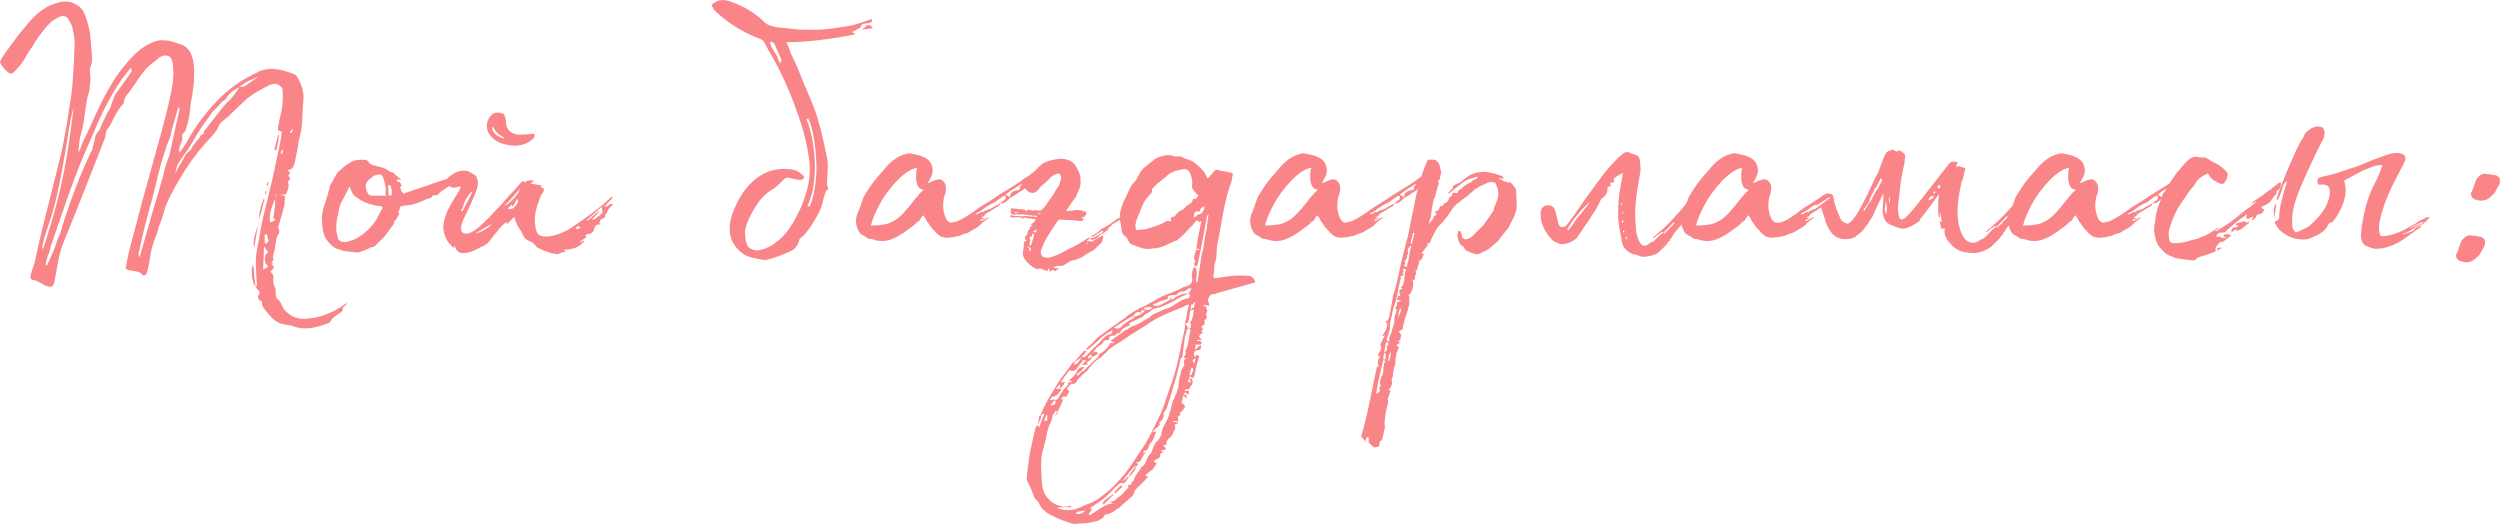
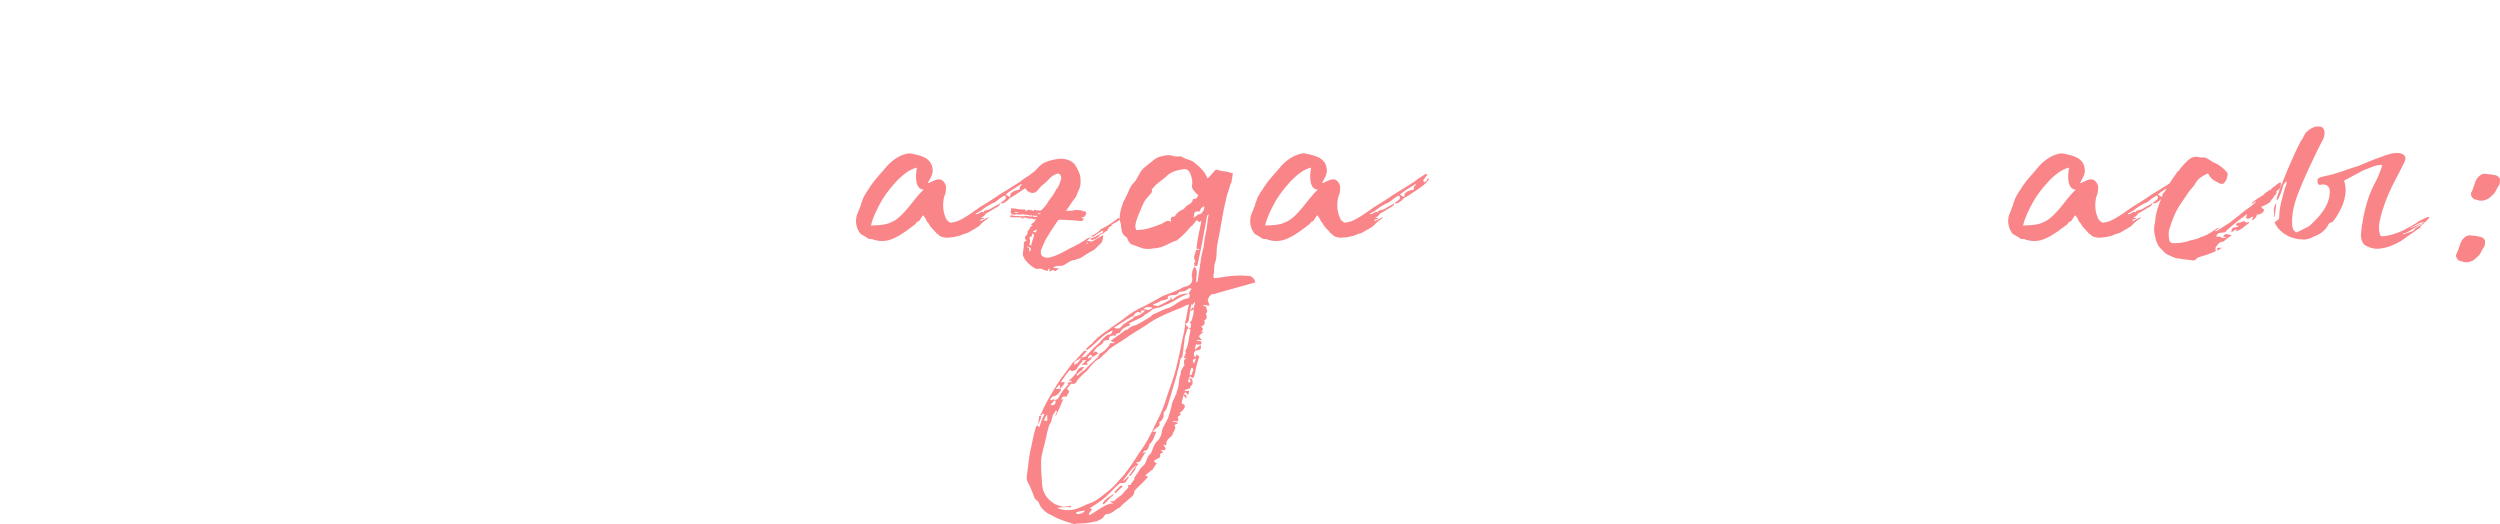
<svg xmlns="http://www.w3.org/2000/svg" xml:space="preserve" width="125.227mm" height="26.244mm" version="1.1" style="shape-rendering:geometricPrecision; text-rendering:geometricPrecision; image-rendering:optimizeQuality; fill-rule:evenodd; clip-rule:evenodd" viewBox="0 0 787.98 165.14">
  <defs>
    <style type="text/css"> .fil0 {fill:#FA8589} .fil1 {fill:#FA8589;fill-rule:nonzero} </style>
  </defs>
  <g id="Слой_x0020_1">
    <path class="fil0" d="M318.41 68.43l0.06 -0.59c0.87,0.09 1.76,0.34 2.6,0.27 0.69,0.03 1.55,0.19 2.33,-0.1l0.09 0.06c0.38,0.01 1.02,0.2 1.62,0.18 0.07,-0.01 0.13,-0.1 0.26,-0.27 -0.16,-0.05 -0.17,-0.12 -0.27,-0.26l-0.11 0.25c-0.47,-0.07 -0.71,-0.18 -1.1,-0.26 -0.45,0 -0.99,-0.06 -1.55,-0.19 -0.37,0.06 -0.81,0.14 -1.19,0.13 -0.32,-0.1 -0.79,-0.17 -1.15,-0.11l0.04 0.22c-0.16,-0.05 -0.47,-0.07 -0.55,-0.13 -0.09,-0.06 -0.23,-0.04 -0.31,-0.02 -0.07,0.01 -0.22,0.04 -0.21,0.11 -0.1,-0.13 -0.21,-0.34 -0.33,-0.62l-0.08 0.01 0.13 -1.42c0.11,-0.01 0.21,-0.02 0.31,-0.02 0.76,0.02 1.53,0.12 2.01,0.26 0.61,0.05 1.07,0.04 1.53,0.12 0.07,-0.01 0.22,-0.04 0.28,-0.12 0.26,0.18 0.44,0.38 0.65,0.72 0.1,-0.32 0.3,-0.43 0.51,-0.54 0.23,0.04 0.38,0.01 0.83,0.01 0,0 0.11,0.21 0.15,0.43l0.15 -0.48c0.27,0.26 0.37,0.39 0.62,0.5l0.12 -0.17c0,0 0.05,-0.16 0.02,-0.31 0.97,0.36 1.94,0.27 2.98,0.17 0.15,-0.03 0.32,0.1 0.39,0.08 0.61,0.05 0.91,-0 1.36,-0.01 0.22,-0.04 0.31,0.02 0.63,0.12 0.18,-0.26 1.15,-0.35 1.69,0.17l0.1 -0.32c0.54,0.06 0.93,0.14 1.47,0.2 0,0 0.13,-0.1 0.36,-0.14 0.6,-0.03 1.46,0.13 2.21,0.08 0.44,-0.08 1.14,0.03 1.63,-0.2 0.21,-0.11 0.67,-0.04 0.91,-0 0.38,0.01 0.98,-0.02 1.37,0.07 0.07,-0.01 0.16,0.05 0.25,0.11 -0.07,0.01 -0.05,0.16 -0.05,0.16 0.31,0.02 0.54,0.06 0.91,-0 0.1,0.13 0.22,0.42 0.35,0.7 -0.1,0.32 -0.34,0.66 -0.65,1.09 -0.31,-0.02 -0.66,0.11 -0.81,0.14l0.05 0.29c0.16,0.05 0.47,0.07 0.77,0.1 -0.34,0.21 -0.59,0.55 -0.7,0.8 -3.94,-0.46 -7.72,-0.42 -11.53,-0.6 -0.01,-0.07 0.05,-0.16 0.02,-0.31 -0.61,0.41 -1.37,0.39 -1.67,-0.02 -0.04,0.23 -0.02,0.31 0,0.45 -0.31,-0.02 -0.54,-0.06 -0.79,-0.17 -0.33,-0.17 -0.71,-0.18 -0.98,0.02 -0.12,0.17 -0.45,0 -0.54,-0.06 -0.31,-0.02 -0.71,-0.18 -1.19,-0.33 0.18,0.2 0.21,0.34 0.22,0.42 -0.82,-0.39 -1.47,-0.66 -2.42,-0.42 0.25,0.11 0.32,0.1 0.48,0.15l-0.51 0.09c-0.05,-0.29 -0.36,-0.32 -0.68,-0.41l-2.43 -0.04c-0.25,-0.01 -0.46,-0.02 -0.67,-0.01zm0.07 -0.74l0.03 -0.34c0.03,0.17 0.05,0.3 0.06,0.35 -0.03,-0 -0.06,-0.01 -0.09,-0.01zm2.76 -0.75c-0.2,0.18 -1.02,0.25 -1.51,0.03 0.38,-0.44 1.01,0.13 1.51,-0.03zm5.92 1.41c-0.54,-0.06 -1.05,0.03 -1.75,-0.08 0.1,-0.32 0.24,-0.34 0.31,-0.43 0.09,0.06 0.25,0.11 0.42,0.23 0.22,-0.04 0.62,-0.33 1.03,0.28zm-2.06 -2.3c0,0 0,0 0,0zm0.05 -0.16c0.01,0.07 -0.06,0.09 -0.05,0.16 0.07,-0.01 0.06,-0.09 0.05,-0.16zm2.73 1.35c0.23,0.04 0.38,0.01 0.63,0.12 -0.27,0.2 -1.32,0.23 -1.61,-0.1 0.38,0.01 0.67,-0.04 0.98,-0.02zm0.35 0.7l0.06 0.37c-0.38,-0.01 -0.67,0.04 -0.98,0.02 0,0 -0.01,-0.07 -0.11,-0.21 0.22,-0.04 0.28,-0.12 0.35,-0.14 0.22,-0.04 0.45,-0 0.67,-0.04zm0.77 0.1l0.29 -0.05c0.07,-0.01 0.23,0.04 0.32,0.1l0.13 -0.1c0.67,-0.04 1.13,-0.04 1.23,0.09 0.55,0.13 0.95,0.22 1.43,-0.02 0.2,-0.18 0.29,-0.05 0.48,0.15 0.5,-0.62 0.7,0.11 1.01,0.13 0,0 -0.06,0.09 -0.05,0.16 -1.82,0.01 -3.5,-0.08 -5.41,-0.21 -0.01,-0.07 -0.04,-0.22 0.01,-0.38 0.07,-0.01 0.33,0.17 0.55,0.13z" />
    <g id="_2162161047152">
-       <path class="fil1" d="M109.39 95.48c-1.62,0.88 -2.35,1.76 -5,2.94 -3.23,1.47 -5.59,1.91 -8.23,2.06 -2.94,0.15 -4.85,-1.03 -6.47,-2.79 -0.88,-1.03 -1.03,-2.65 -2.21,-3.38 -0.44,-0.29 -0.44,-1.03 -0.59,-1.62 -0.15,-0.74 0.15,-1.47 -0.15,-1.91 -0.59,-0.88 -0.59,-1.76 -0.59,-2.65 0,-0.59 0.15,-1.18 -0.15,-1.62 -0.15,-0.29 -0.59,-0.59 -0.73,-0.88 0.29,-0.44 0.73,-0.73 0.88,-1.03 0.29,-0.59 -0.15,-1.18 -0.73,-1.47 1.03,0 0.59,-0.29 0.15,-0.59 1.18,-0.59 0.15,-1.32 0.59,-2.35 0.29,-1.03 0.59,-1.91 0.59,-2.79 0.29,-1.18 0.15,-2.21 0.88,-3.38 0.59,-0.73 0.44,-1.76 0,-2.2 0.59,-2.21 1.32,-4.26 1.76,-6.18 0.44,-1.18 0.29,-2.35 0.44,-3.53 0,0 0,-0.15 -0.15,-0.44 -0.44,0 -0.88,-0.15 -1.47,-0.29 0.59,0 1.47,-0.15 1.91,-0.15 0.29,-0.59 0.59,-1.18 0.73,-1.91 0,-0.44 0.29,-1.03 0,-1.47 -0.29,-0.88 0.59,-1.03 0.59,-1.62 0,-0.44 -0.88,-0.59 -0.29,-1.32 0.73,-0.88 -0.44,-0.73 -0.44,-1.32 1.32,0 1.91,-1.18 2.21,-2.35 0.29,-1.76 0.73,-3.53 1.03,-5.29 0,-1.32 0.59,-2.79 0.88,-4.41 0.59,-2.94 0.44,-6.18 0.73,-9.26 0.44,-2.94 -0.44,-5.59 -1.91,-8.09 -0.15,-0.29 -0.44,-0.59 -0.73,-0.73 -1.91,-0.74 -4.56,-1.76 -7.79,-1.76 -1.32,0.15 -2.79,0.29 -3.82,1.03 -4.85,2.21 -9.26,5.15 -12.94,9.12 -3.53,3.68 -6.62,7.79 -9.12,12.2 -0.73,1.47 -1.76,2.79 -2.65,4.12 -0.73,-2.06 1.47,-3.53 0.74,-5.59 0,-0.15 0.29,-0.29 0.59,-0.74 0.15,-0.29 0.59,-0.59 0.59,-0.88 0.59,-1.91 1.18,-3.82 1.32,-5.88 0.29,-3.53 1.32,-7.06 1.32,-10.73 0.15,-2.06 0,-4.12 -0.44,-5.88 -0.59,-2.21 -1.76,-3.97 -3.97,-4.56 -1.47,-0.44 -3.09,-1.18 -4.7,-1.18 -1.18,-0.15 -2.35,0 -3.53,0.44 -3.82,1.47 -6.47,4.12 -9.12,7.35 -2.79,3.23 -5,7.06 -7.06,11.03 -2.21,4.26 -3.97,8.82 -6.18,13.09 -0.44,1.18 -0.88,2.5 -1.47,3.53 0.15,-2.06 0.29,-4.12 0.88,-6.17 1.32,-4.56 1.18,-9.26 2.65,-13.67 0.15,-0.88 0,-1.91 0.29,-2.79 0.15,-1.62 -0.59,-3.23 0.15,-4.85 0.59,-1.62 0.29,-3.53 0.15,-5.29l-0.44 -5c-0.88,-3.68 -1.47,-7.35 -4.12,-8.82 -1.03,-0.59 -2.21,-1.03 -2.65,-1.03 -2.06,-0.29 -4.12,0.44 -5.88,1.18 -2.65,1.32 -4.56,2.94 -6.47,5.15 -1.91,2.2 -3.38,3.97 -5.15,6.47 -1.32,1.91 -3.09,3.82 -4.12,6.18 0,0.73 2.35,3.53 3.38,3.68 0.73,0.15 1.47,-1.03 2.35,-1.91 1.91,-1.91 2.79,-4.56 4.41,-6.47 1.32,-2.35 2.79,-4.41 4.85,-6.76 1.03,-1.18 2.06,-1.91 3.23,-2.5 1.18,-0.74 2.79,-0.74 3.38,0.59 0.44,0.74 1.03,1.62 1.18,2.35 0.44,2.06 0.88,3.68 0.73,5.73 -0.15,2.94 -0.15,5.88 -0.44,8.97 -0.15,3.09 -0.44,6.47 -1.03,9.56 -0.59,3.38 -0.88,6.47 -1.62,9.85 -0.29,1.62 -0.59,3.53 -1.03,5.44 -4.85,19.55 -6.17,23.96 -8.09,33.08 -0.59,2.79 -1.32,4.12 -1.62,5.59 -0.29,1.18 0.15,1.47 1.76,1.76 0.59,0.29 1.03,0.59 1.47,0.73 0.59,0.29 1.32,0.88 2.06,1.03 1.62,0.44 1.91,-0.15 2.21,-1.47 0.88,-4.26 1.18,-8.09 2.79,-12.2l4.7 -11.62 8.38 -21.32c0.29,-0.73 0.29,-1.76 0.59,-2.65 0.29,-0.44 1.03,-1.18 1.32,-1.91 1.03,-2.06 2.21,-4.56 3.97,-6.47 0,-0.15 0.15,-0.15 0.15,-0.29 0,-1.76 1.32,-2.65 2.06,-3.82 0.44,-0.74 0.88,-1.32 1.47,-2.06 1.62,-2.65 3.53,-5.29 6.32,-7.2 0.88,-0.59 1.03,-1.32 2.94,-1.76 2.2,0 2.65,1.18 2.79,5.15 0.15,3.68 -1.18,9.7 -4.7,22.35l-4.26 15.44c-1.62,5.59 -2.35,8.97 -3.97,14.85 -0.73,2.65 -1.62,6.03 -2.06,9.26 0,0.73 3.09,0.88 3.97,1.18 1.47,0.44 1.03,1.76 2.5,0.73 0.73,-2.06 1.03,-4.12 1.32,-6.17 0.44,-2.65 0.88,-3.38 1.32,-4.85 0.59,-1.32 0.88,-2.2 1.32,-4.12 0.29,-0.15 1.76,-4.7 1.76,-5.29l1.18 -2.94c3.23,-6.47 6.91,-12.5 11.61,-17.79 1.32,-1.47 3.53,-3.53 4.26,-5.44 0.44,-1.18 1.91,-2.21 3.09,-3.09 1.62,-1.76 3.53,-3.38 5.15,-5 2.35,-2.21 5.15,-3.53 7.94,-5 0.29,-0.15 0.88,-0.15 1.32,-0.29 1.18,-0.29 2.65,1.18 2.65,1.62 0.15,1.47 0.15,2.94 0,4.41 -0.15,2.65 -1.18,5.59 -1.47,8.23 0,0.15 0.15,0.29 0.15,0.44 0.29,0.15 0.59,0.15 1.03,0.29 0,1.03 -0.15,1.91 -0.29,2.79l-2.5 11.76 -3.09 12.79c-0.74,3.09 -1.03,6.03 -1.76,9.26 -0.88,3.97 -0.29,7.94 -0.15,11.62 0,0.29 -0.29,0.73 -0.29,1.03 0.59,0.74 1.76,1.18 0.73,2.5 -0.15,0.15 0,0.44 0,0.73 0.15,0.88 1.18,1.03 1.18,1.18 0,0.59 0,1.18 0.44,1.91 0,0 0.15,0 0.15,0.15 2.21,2.79 3.53,4.85 7.5,5.29 0.59,0 1.32,0.15 1.91,0.44 3.82,1.32 7.35,0.29 10.88,-1.03 0.29,-0.15 0.59,-0.29 0.73,-0.59 0.59,-1.18 1.47,-1.62 2.5,-2.35 0.44,-0.29 1.32,-0.88 1.32,-1.18 -0.29,-1.32 1.62,-1.47 1.32,-2.21zm-68.37 -72.34c-1.32,2.06 -2.79,3.97 -4.26,6.03 -0.44,0.59 -0.88,1.32 -1.03,2.21 -0.29,0.73 -0.74,1.47 -0.88,2.5l-1.32 2.21c-0.15,0.59 -0.59,1.03 -0.73,1.76 -1.03,1.32 -0.88,2.65 -1.91,3.68 -1.32,1.32 -0.88,3.23 -1.62,4.56 -0.15,0.74 -0.15,1.32 -0.59,1.76 -4.85,10.14 -8.53,21.47 -9.7,25.73 -1.03,1.91 -1.18,3.38 -2.21,5.73l-1.91 4.26c-1.03,0.73 0.15,-2.94 0.73,-4.26 0.29,-1.32 0.73,-2.79 1.18,-3.97 1.32,-3.68 6.32,-18.97 10.29,-27.93l3.97 -9.12c1.91,-4.26 4.12,-8.53 6.91,-12.64 0.88,-1.47 2.21,-2.79 3.23,-4.26 0.59,0.59 0.29,1.32 -0.15,1.76zm36.46 3.82c-0.59,0.44 -1.32,0.29 -2.06,0.59 -1.18,1.76 -2.06,3.23 -3.97,4.85 -1.18,1.32 -2.21,2.65 -3.23,3.97l-3.68 4.7c-0.29,-0.29 -0.15,0.29 -0.44,1.18 0,0.15 -0.59,0.15 -0.73,0.29 -1.18,2.2 -2.06,2.2 -3.09,4.41l-0.29 0.44c-1.03,0.59 -1.76,1.62 -2.06,2.5 -0.88,1.47 -2.2,3.68 -2.79,4.85l0.73 -2.65c1.47,-2.65 2.21,-3.09 3.82,-5.73 1.76,-2.94 3.38,-5.73 5.44,-8.53 0.88,-1.03 1.32,-2.06 2.21,-2.94 1.03,-0.88 1.76,-1.91 2.79,-2.94 0.15,-0.15 0.44,-0.29 0.73,-0.44 1.18,-1.76 2.65,-3.23 4.56,-3.97 1.76,-1.76 3.68,-2.35 6.03,-3.38 -1.62,1.18 -2.79,1.91 -3.97,2.79zm-64.1 50.58c0.73,-3.82 1.76,-5.88 3.09,-10.29 2.21,-7.35 4.26,-20 5,-24.99 0.44,-3.09 1.03,-5.88 1.76,-8.67 -1.62,13.09 -3.09,25.29 -9.7,44.99 -0.15,-0.29 -0.29,-0.59 -0.15,-1.03zm38.08 -22.35l-1.62 5.73c-0.15,0 -5.88,20.44 -5.88,20.29 -0.15,-0.44 -0.29,-0.88 -0.29,-1.18 1.47,-7.06 2.35,-10.29 4.26,-17.2 1.18,-4.41 2.5,-11.03 4.41,-16.17 0.44,-1.76 1.62,-3.53 1.62,-5.15 0,-0.15 2.21,-7.35 2.21,-7.79l0.44 0.59 -3.23 14.7c-0.44,1.18 -1.32,3.23 -1.91,6.18zm40.73 -14.7c0,0.59 0.15,0.88 -0.15,1.03 0,0.15 -0.15,0.29 -0.29,0.44 -0.15,-0.15 -0.29,-0.15 -0.44,-0.15 0.29,-0.29 0.44,-0.59 0.88,-1.32zm-4.56 2.06l-1.18 4.7 0.59 0.15c0.44,-1.62 0.73,-3.23 0.88,-4.85l-0.29 0zm1.18 4.56c0.15,0.15 0.29,0.15 0.44,0.15l-0.29 1.18c-0.15,0 -0.29,0 -0.59,-0.15 0.29,-0.29 0.44,-0.73 0.44,-1.18zm-4.26 10.14l-0.59 1.18c0.15,0.15 0.15,0.15 0.29,0.15 0.15,-0.29 0.44,-0.73 0.44,-1.03 0,0 -0.15,0 -0.15,-0.29zm-0.59 3.09c0,-0.15 -0.15,-0.15 -0.29,-0.15 0,0.29 -0.15,0.59 -0.15,0.88 0,0.15 0.15,0.15 0.29,0.15 0,-0.29 0.15,-0.59 0.15,-0.88zm3.23 0.73c0.29,0.44 -0.29,0.88 -0.44,1.32l0.44 -1.32zm-4.12 1.62c-1.03,2.65 -1.47,4.7 -1.47,6.47 0.88,-2.35 1.18,-4.41 1.76,-6.32 -0.15,-0.15 -0.15,-0.15 -0.29,-0.15zm3.53 0.15l0 0.15c0.44,0.74 0,1.91 -0.44,5.88 0.44,0.15 0.88,0.15 0.29,0.44 0.44,0.29 -0.44,0.44 -1.32,0.73 -0.44,-2.5 0.59,-4.85 1.47,-7.2zm-5.29 7.94c-0.73,2.5 -1.76,4.85 -1.18,7.35 0.44,-2.35 0.73,-4.85 1.18,-7.35zm2.21 6.18c0,-1.03 -0.15,-1.76 -0.15,-2.79 0,-0.15 0.44,-0.29 0.73,-0.44 0.15,0.73 0.29,1.62 0.59,2.35 -0.29,0.15 -0.59,0.44 -1.18,0.88zm1.03 7.06l-1.62 1.03 0.29 -7.35 1.32 1.76c-1.47,0.88 -1.47,3.38 0,4.56zm-5 -0.59c-0.44,2.79 -0.15,5.29 1.03,7.2l-0.44 -3.53c-0.15,-1.03 0.15,-2.35 -0.59,-3.68zm62.93 -27.64c-3.68,1.32 -5.44,1.76 -7.65,2.65 -2.5,0.88 -5.15,1.62 -7.79,2.65 -0.15,-0.15 0,-0.29 0,-0.44 -0.44,-0.15 -0.59,-0.59 -0.88,-0.73l0.44 0c-0.29,-0.59 -0.44,-0.74 -0.73,-0.88 0.29,-0.15 0.44,-0.29 0.73,-0.29 -0.29,-0.59 -0.15,-1.47 -1.32,-1.47 0,0 -0.29,-0.44 -0.29,-0.59 0.44,-0.15 0.59,-0.15 0.88,-0.15 0.15,0 0.59,0.29 0.59,0 -1.03,-0.59 -1.76,-1.47 -2.65,-2.21 -0.29,-0.15 -0.88,-0.15 -1.03,-0.29 -1.76,-1.47 -3.82,-1.47 -5.29,-2.06 -0.29,-0.15 -0.59,-0.15 -0.74,-0.29 -0.59,-0.59 -0.88,-1.32 -1.62,-1.32 -1.18,0 -2.65,-0.15 -3.97,0.44 -1.76,0.88 -3.23,2.06 -4.56,3.38 -0.88,0.88 -1.47,2.65 -2.5,4.12 -0.15,0 -0.44,1.91 -0.73,2.79 -0.73,2.65 -2.06,5.44 -1.91,8.23 0.15,2.35 0.29,5.15 1.91,6.76 1.03,1.32 2.21,2.35 3.97,2.65 1.18,0.59 2.94,0.59 4.41,0.74 0.29,0.15 0.88,0.15 1.47,0 1.32,-0.44 2.35,-0.74 3.53,-1.47 0.59,0 1.18,-0.29 1.62,-0.59 0.59,-0.74 1.47,-1.47 2.21,-2.21l0.29 -0.29c1.32,-1.47 2.06,-2.94 3.23,-4.26 0.15,-0.15 0,-0.73 0.15,-0.88 0.88,-0.59 0.88,-1.47 1.62,-2.21 0,0 0,-0.15 0,-0.15l-0.29 -0.15c0,-0.59 0.29,-1.03 0.44,-1.47 0,-0.59 0.15,-0.88 0.88,-0.88 0.29,0 0.59,-0.15 1.03,-0.15 1.47,-0.15 2.65,-0.29 4.26,-1.03l2.06 -0.88c0.73,-0.29 1.91,-0.29 2.06,-1.18 0,-0.15 0.15,-0.15 0.29,-0.15l1.03 0c0.59,0 0.59,-0.59 1.18,-1.03 0.88,-0.59 2.06,-1.47 3.53,-2.2l-1.03 -0.44c0.73,-0.15 0.88,-0.29 1.32,-0.59l0 -1.32 -0.15 -0.15zm-20.88 5.88l-4.12 0c-0.88,0 -1.32,-0.15 -1.62,-0.88 -0.44,-0.74 -0.59,-1.62 -0.59,-2.35 0.15,-1.32 1.18,-1.91 2.06,-2.65 0.44,-0.44 1.18,-0.73 2.06,-0.73 0.44,-0.15 0.73,-0.15 1.03,0.29 0.73,1.18 0.88,2.65 1.18,3.82 0,0.88 -0.15,1.76 0,2.5zm0.88 0c0,-1.18 -0.15,-2.35 -0.15,-3.38 0.88,0.15 0.88,0.15 1.03,1.32 0.29,0.59 0,1.32 0.15,1.91 -0.29,0 -0.59,0 -1.03,0.15zm-2.21 4.41c-0.73,1.03 -1.03,2.21 -1.62,3.09 -0.73,1.18 -1.62,2.21 -2.5,3.09 -1.62,1.62 -3.68,3.09 -5.88,3.68 -1.91,0.73 -3.68,0.15 -3.82,-1.03 -0.15,-0.88 -0.44,-1.62 -0.44,-2.65 0,-1.47 0,-3.23 0.59,-4.7 0.15,-0.74 0.15,-1.47 0.44,-2.35 0.15,-0.59 0.44,-1.47 0.88,-2.06 0.73,-1.47 1.47,-2.65 2.21,-4.41 0.15,0.59 0.44,1.18 0.73,1.62 0.29,0.88 1.03,1.62 2.06,2.2 1.18,0.88 2.79,1.62 4.26,1.91 0.74,0.29 1.91,0.44 2.65,0.44 0.73,0.29 1.03,0.44 0.44,1.18zm41.76 -20.14c2.2,0 5,-0.74 6.47,-2.79 0,0 0,-0.88 -0.15,-1.03 -0.59,0 -1.18,0.15 -1.62,0.15 -1.18,0.15 -2.35,0.15 -3.68,0.15 -2.65,-0.44 -3.53,-2.21 -3.53,-3.68 0,-0.74 -0.15,-1.47 -0.44,-2.21 -0.15,-0.88 -1.47,-1.03 -2.2,-1.03 -0.74,0 -1.47,0.15 -1.91,0.73 -1.62,1.32 -2.06,4.26 -0.73,6.03 1.76,2.65 4.56,3.38 7.79,3.68zm-6.62 -5.88l0.73 1.18c1.47,1.76 2.65,1.91 2.65,2.2l0 0.29c-0.44,-0.15 -1.03,-0.44 -1.62,-0.73 -2.21,-1.18 -2.35,-3.23 -1.76,-2.94zm36.61 24.41c-0.44,0.59 -0.88,0.73 -1.47,0.59l2.5 -2.65c0.15,-0.15 0,-0.29 -0.15,-0.29 -0.15,0 -0.44,0 -0.44,0.15l-2.06 1.91c-2.65,2.2 -5.44,4.26 -8.23,6.17 -1.47,1.03 -2.94,2.06 -4.56,2.79 -2.5,1.18 -6.47,2.2 -8.09,0.59 -0.29,-0.44 -0.44,-0.88 -0.59,-1.47 -0.73,-2.94 -0.29,-5.88 0.88,-8.67 0.29,-1.18 0.73,-2.21 1.47,-3.09 0.29,-0.88 0.15,-1.32 -0.88,-1.47 0,0 0,-0.15 -0.15,-0.15 0.29,0 0.44,-0.15 0.44,-0.44 -1.18,-0.29 -2.35,-0.29 -3.38,-0.59 0.15,-0.15 0.15,-0.15 0.15,-0.29l0.73 -0.44c0,-0.15 -0.15,-0.15 -0.15,-0.29 -0.59,0 -1.18,0 -1.91,0.15 -0.59,0.29 -0.88,1.03 -1.18,-0.15 -0.15,0.44 -0.74,0.59 -0.88,0.88 -0.88,0.88 -1.62,1.91 -2.5,2.79 -1.47,1.47 -2.79,3.23 -4.26,4.7 -1.62,1.62 -2.79,3.09 -4.41,4.56 -1.18,1.03 -1.91,2.06 -3.97,3.23 -0.88,0.59 -2.06,0.88 -2.94,0.44 -1.18,-0.73 -0.59,-2.79 0,-4.12 0.44,-1.03 2.06,-4.12 2.79,-5.88 1.62,-3.68 2.5,-5.73 1.32,-7.79 -0.44,-0.74 -1.62,-1.03 -2.35,-1.62 -1.03,-0.29 -2.06,-0.29 -3.23,0 -0.88,0.29 -1.62,0.73 -2.21,1.18 -0.44,0.29 -1.03,0.59 -1.32,1.18 -0.15,0.73 0.44,1.47 1.03,2.5 0.44,0.44 1.62,0.29 3.09,-0.15 0.44,1.03 -3.68,5.59 -4.85,9.85 -0.73,2.5 -0.88,4.26 0.59,7.06 0.44,0.88 1.18,1.47 1.62,2.06 0.29,0.29 0.88,0.73 0.59,0.44 0,-0.15 0.15,-0.44 0.29,-0.73 0,0.29 0,0.44 0.15,0.59 0.59,1.47 1.47,1.91 3.09,1.76 2.21,-0.15 3.97,-1.47 6.03,-2.35 1.47,-0.74 2.21,-2.21 3.23,-3.53 0.15,-0.15 0.59,-0.44 0.73,-0.73 0.15,0 0.15,-0.15 0.29,-0.44 0.44,-0.74 2.65,-2.94 2.94,-2.65 0,0.29 -0.15,0.44 -0.15,0.59l0.15 0 2.21 -2.2c0.29,0.44 0.44,0.59 0.29,0.88 0.44,0.88 0.73,1.76 1.32,2.65 0.15,0.29 0.44,0.59 0.73,1.03 0.44,1.18 0.88,2.35 2.35,2.94 0.88,0.29 1.62,0.73 2.21,1.62 0,0.29 0.74,0.59 1.32,0.88 0.44,0.15 1.03,0.44 1.47,0.73 0.59,0 1.18,0.29 1.91,0.59 0.44,0.15 0.74,0 1.18,0.15 1.18,0.73 2.06,-0.74 3.53,-0.44 -0.29,-0.29 -0.29,-0.44 -0.59,-0.74 2.65,-0.15 4.7,-0.59 6.47,-2.79 0,0 -0.15,0 -0.15,-0.15 -0.44,0.15 -0.59,0.29 -1.03,0.59 -0.15,-0.15 -0.15,-0.15 -0.15,-0.29l1.91 -1.32c0,-0.15 0,-0.29 -0.29,-0.59 0.29,-0.29 0.73,-0.44 1.03,-0.44 0.73,0 1.76,-0.88 1.76,-1.62 0.15,-0.73 0.44,-1.32 1.18,-1.32 0.29,0 0.59,-0.15 1.18,-0.15 -0.59,-0.15 -0.74,-0.29 -0.88,-0.44 0.59,-0.29 0.15,-0.88 0.88,-1.18 0.44,-0.29 1.62,-0.44 1.03,-1.47l0.59 -0.29c0.15,-1.47 1.32,-2.06 2.06,-2.94 -0.59,0 -1.18,-0.15 -1.32,0.15zm-33.08 0.44c1.76,-1.76 3.23,-3.38 4.85,-5.29 0.15,0.88 -3.09,4.7 -4.85,5.29zm-13.09 0.73c0,-0.29 0.15,-0.59 0.29,-0.88 -0.15,-0.73 1.76,-4.12 2.79,-4.41 -0.59,1.47 -2.79,5.29 -3.09,6.17 -0.74,-0.29 -0.74,-0.29 0,-0.88zm16.32 -0.44c-0.59,0.74 -1.18,0.74 -2.21,0.59 0.59,-0.59 0.88,-0.88 1.47,-1.32l0 0.59c0.15,-0.15 0.44,-0.15 0.44,-0.29 0.29,-0.44 0.59,-1.03 0.73,-1.47 0.29,-0.29 0.29,-0.44 0.44,-0.59 0.59,0.88 0,1.62 -0.88,2.5zm26.91 2.65l-1.62 1.18 -1.03 0.29c1.03,-1.03 1.76,-1.76 2.35,-2.65 -0.15,0 -0.15,0 -0.15,-0.15 -1.18,1.03 -2.35,2.21 -3.53,3.09 -0.15,-0.15 -0.15,-0.15 -0.29,-0.15l4.85 -4.26 0.29 1.76c-0.15,0.29 -0.59,0.59 -0.88,0.88zm-39.26 5.73c1.62,-1.03 3.53,-2.06 5,-2.94 -0.15,0.88 -3.82,2.94 -5,2.94zm31.9 -1.32c0,-0.29 -0.15,-0.15 -0.29,-0.44 0.29,-0.15 0.59,-0.44 0.73,-0.59 0.15,0 0.44,0.29 0.88,0.59l-1.32 0.44zm-38.67 4.56c0,0 0,0 0,0.15l0 -0.15zm97.92 5.15c0.15,0.15 0.15,0 0.29,0 2.79,-0.59 6.76,-2.06 8.97,-3.38 0.44,-0.29 0.88,-1.18 1.32,-1.76 0.29,-0.59 0.29,-1.32 0.59,-1.62 1.91,-1.47 3.23,-3.53 4.41,-5.44 1.03,-1.76 2.21,-3.53 2.65,-5.73 0.29,-1.32 0.73,-2.65 1.18,-3.97 0,-0.15 0.73,-0.29 0.73,-0.44l-0.44 -1.47c0,-2.35 0.44,-5.59 0.15,-7.65 -0.44,-2.06 -1.32,-7.06 -3.09,-13.09 -1.03,-3.97 -3.82,-9.56 -5.15,-13.09 -1.47,-3.82 -2.79,-6.47 -3.38,-7.65 -0.29,-1.03 -0.88,-2.5 -1.32,-3.38 8.53,0.15 21.32,-2.35 21.76,-2.5 -0.29,-0.44 -0.59,-0.15 -1.03,-0.73 1.03,-0.59 1.76,-0.88 2.5,-1.32 0.44,-0.29 0.15,-0.88 0.88,-1.18 0.88,-0.29 2.06,-0.15 2.79,-0.73l0.15 -0.88c-2.35,0.73 -4.85,1.76 -7.35,2.21 -7.35,1.18 -8.67,1.32 -14.11,1.18 -2.94,0 -5.73,-0.59 -8.67,-0.74 -1.47,-0.44 -2.79,-0.59 -3.68,-1.47 -3.09,-3.09 -6.62,-5.15 -10.73,-6.62 -2.06,-0.74 -4.12,-0.88 -6.17,1.03 0.44,0.59 0.59,1.47 1.18,1.91 3.97,3.68 8.53,6.62 13.53,8.53 1.32,0.44 2.06,1.03 2.35,2.06 0.59,1.18 1.32,2.5 2.06,3.68 0.15,0.44 1.47,2.5 2.5,4.7 1.91,3.82 3.97,8.53 5.88,14.26 1.03,3.23 1.47,4.12 1.91,6.32 0.73,2.65 1.62,7.2 1.62,10.14 0,4.41 -1.03,7.94 -2.79,12.2 -2.06,4.41 -4.12,8.38 -8.23,11.32 -1.47,1.03 -2.94,1.76 -4.41,2.06 -1.76,0.59 -3.97,-0.29 -4.41,-1.76 -0.44,-1.32 -0.59,-2.5 -0.59,-3.82 0.15,-2.21 1.32,-4.56 2.5,-6.62 1.62,-2.94 3.68,-5.59 6.76,-7.2 0.88,-0.73 1.76,-1.47 2.5,-2.35 1.32,-1.18 1.32,-1.18 2.94,-0.74 0.88,0.29 1.91,0.44 2.79,0.44 1.18,0 1.47,-0.88 0.73,-1.47 -0.73,-0.59 -1.47,-1.32 -2.5,-1.62 -5.15,-1.03 -9.56,0.15 -13.53,3.82 -3.09,2.94 -4.85,6.47 -6.18,10 -1.47,4.56 -1.32,8.97 3.09,12.35 2.06,1.62 4.56,1.62 7.06,2.21zm30.73 -72.63c0.73,-0.15 2.65,-0.29 3.38,-0.44 -0.59,-1.18 -1.32,-1.03 -2.06,-0.88 0,0.59 -1.32,1.03 -1.32,1.32zm-25.73 10.73c-0.44,-0.88 -0.74,-1.18 -0.74,-1.62 -0.59,-1.76 -2.35,-3.38 -2.5,-5.15 0.15,0 0.29,-0.15 0.59,-0.15l0.73 0.59 2.21 5c0,0.29 -0.15,0.59 -0.29,1.32zm9.26 44.99c-0.15,0 -0.29,0 -0.73,-0.15 1.91,-4.26 2.2,-7.2 2.35,-11.47 0.15,-3.97 -0.59,-10.88 -2.65,-15.88l0.59 -0.15c2.21,4.26 2.79,15 2.5,17.64 -0.29,3.09 -0.44,5.44 -1.76,9.26 0,0.29 -0.15,0.44 -0.29,0.74z" />
      <path class="fil1" d="M274.79 75.34c2.21,0.88 4.7,0.88 7.06,-0.29 2.35,-1.03 4.7,-2.94 6.47,-4.26 0.29,-0.15 0.44,-0.59 0.73,-0.88 1.03,0 1.03,-1.47 2.06,-2.06 0.15,0.29 0.15,0.59 0.44,0.73 0.44,0.74 0.29,1.03 1.18,1.91 0.59,1.32 1.62,1.91 2.5,3.09 0.44,0.15 0.73,0.73 1.18,0.88 0.29,0.29 1.18,0.29 1.47,0.44 0.59,0.15 1.91,-0.15 2.5,-0.15 0.44,0 1.18,-0.29 1.32,-0.29 0.44,0 1.18,-0.29 1.47,-0.44 0.73,-0.44 1.18,-0.29 2.06,-0.73 1.47,-1.03 2.79,-1.32 3.97,-2.65 0.59,-0.73 1.62,-1.32 2.35,-1.91l0 -0.29c-0.73,0.44 -1.76,0.88 -2.5,1.32l0 -0.59c0.44,0 0.74,-0.15 1.03,-0.29l0.15 -0.15c-0.29,0 -0.59,0 -1.03,-0.15 0.44,-0.15 0.73,-0.29 1.03,-0.59 0.29,-0.44 0.59,-0.74 0.88,-0.88 1.18,-0.59 2.35,-1.47 3.53,-2.06 0.44,-0.29 0.59,-0.74 0.59,-1.03 -0.59,0.59 -1.62,0.88 -2.5,1.47 -0.88,0.73 -1.62,0.59 -2.65,1.03 0,0.15 0.15,0.29 0.15,0.44 -0.44,-0.29 -0.88,-0.29 -1.47,0.15 -0.29,0.29 -0.73,0.29 -1.18,0.44l0 -0.29c0.59,-0.15 1.03,-0.59 1.47,-0.73 1.47,-1.18 2.79,-2.06 4.56,-2.79 1.03,-0.74 1.76,-1.47 2.94,-2.06 0.15,0 0.44,0.15 0.44,0.29 0.15,0.59 -0.15,1.03 -0.74,1.32 -0.29,0.29 -0.73,0.59 -0.88,0.59 0.15,0.15 0.15,0.29 0.15,0.29 0.44,-0.15 0.88,-0.15 1.03,-0.29 0.73,-0.29 1.32,-1.03 1.76,-1.47 0.44,-0.29 1.47,-0.73 2.2,-1.32 1.91,-1.32 4.26,-2.5 5.73,-4.7 -0.73,-0.29 -0.73,0.29 -0.73,0.59 -0.88,0.59 -0.88,0.59 -1.18,-0.15l1.32 -1.76 -0.44 -0.29c-1.47,0.88 -2.65,1.62 -3.68,2.5 -3.38,2.21 -3.09,1.91 -6.62,4.12 -2.06,1.47 -4.26,2.79 -6.18,3.97 -2.06,1.47 -4.41,3.23 -6.76,4.26 -0.59,0.29 -1.18,0.29 -1.62,0.44 -0.44,0.15 -0.74,0.15 -1.03,0 -0.73,-0.44 -1.18,-1.03 -1.32,-1.62 -0.88,-2.06 -0.88,-4.26 -0.44,-6.32 0.15,-0.29 0.15,-0.59 0.29,-0.74 0.44,-1.18 0.29,-2.79 0.29,-2.79 -0.29,-1.03 -0.88,-1.76 -1.76,-2.06 -1.76,-0.15 -2.79,1.03 -3.97,1.18 0.74,-1.47 1.91,-2.79 1.47,-4.85 -0.59,-3.38 -4.12,-3.97 -7.2,-4.56 -2.79,0.29 -5.29,2.06 -7.06,3.97 -1.76,2.21 -3.68,3.97 -5.29,6.47 -0.29,0.29 -0.59,1.03 -1.18,1.76l-1.03 1.76c-0.29,1.03 -0.73,1.76 -0.88,2.65 0,0.15 0,0.15 -0.15,0.29 -0.29,0.88 -0.59,1.62 -1.03,2.65 -0.59,2.21 -0.15,4.12 1.18,5.88 0.88,0.44 2.06,1.18 2.35,1.47 0.44,0.15 0.88,0.15 1.18,0.15zm-0.29 -4.26c0.73,-2.94 2.06,-5.44 3.38,-7.79 1.62,-2.79 6.76,-9.7 11.17,-10.44 -0.15,0.15 -1.32,6.62 1.91,6.91l0.15 0c0,0 -0.59,0.73 -0.74,0.73 -2.21,2.35 -3.23,4.12 -5.44,6.47 -1.47,1.62 -2.79,2.65 -4.7,3.38 -1.47,0.59 -4.12,0.73 -5.73,0.73zm43.67 -8.97c-0.29,-0.29 -0.88,-0.59 -1.18,-0.74 0.15,-0.29 2.06,-1.62 3.09,-2.21 0.74,-0.44 1.47,-0.88 1.76,-1.18 0.15,0 0.15,0.15 0.15,0.29 -0.15,0.15 -0.29,0.44 -0.59,0.59l0 0.88c-0.29,0.15 -0.88,0.15 -1.18,0.29 -0.44,0.15 -1.03,0.29 -1.18,0.59 -0.29,0.15 -0.59,0.29 -0.59,0.88 0,0.15 -0.15,0.59 -0.29,0.59zm12.64 23.52c0.44,-0.29 0.88,-0.44 1.32,-0.59 0.15,0.15 0.15,0.44 0.29,0.44 0.73,-0.15 0.88,-0.74 1.47,-0.88 -0.74,0 -1.18,-0.15 -1.76,-0.15l0 -0.29c0.29,-0.15 0.59,-0.15 1.03,-0.29 0.59,-0.15 1.32,0 1.91,-0.15 0.88,-0.44 1.91,-1.32 2.79,-1.62 0.59,-0.15 1.18,0 1.47,-0.44 1.47,-0.15 2.21,-1.03 3.23,-1.62 0.73,-0.44 1.47,-0.88 2.35,-1.32l1.76 -1.76c0.59,-0.29 1.03,-1.32 1.03,-2.65 0,-0.15 0,-0.15 0.15,-0.29 -1.47,0.74 -2.79,1.76 -4.26,2.35 0,0 -0.15,0 -0.15,-0.15 0.29,0 0.44,-0.15 0.73,-0.29 -0.73,0 -1.32,0.15 -1.62,0 0.44,-0.29 0.88,-0.73 1.32,-1.18 -0.29,0.15 -0.59,0.15 -0.88,0.29 0,0 -0.15,0 -0.59,0.29 -0.74,0.74 -4.7,2.79 -5.15,2.94 -1.62,0.88 -3.53,2.06 -6.03,2.79 -2.21,0.59 -3.53,-0.44 -3.09,-2.21 0.59,-1.47 0.88,-2.21 1.47,-3.38 1.03,-1.76 2.2,-3.53 3.38,-5.29 0,-0.15 3.82,-4.7 3.82,-4.85 0.59,-0.88 1.32,-2.06 2.21,-3.09 0.44,-0.73 0.59,-1.62 1.03,-2.35 0.73,-1.62 0.59,-2.94 0.44,-4.41 -0.29,-1.18 -1.03,-2.65 -1.76,-3.68 -1.18,-1.47 -3.53,-2.06 -5.73,-1.62 -1.03,0.15 -2.35,0.44 -3.68,1.03 -1.32,0.59 -2.2,1.76 -3.23,2.79 -1.32,0.88 -2.5,1.91 -3.09,3.23 -0.73,1.47 0.88,3.97 2.94,3.53 1.18,-0.29 1.62,-1.76 2.94,-2.65 0.59,-0.44 0.88,-0.73 1.76,-1.62 -0.15,0.15 0.59,-0.88 1.91,-1.47 0.59,-0.29 1.03,-0.44 1.47,-0.15 0.29,0.44 0.59,0.88 0.44,1.62 -0.44,1.18 -0.73,2.5 -1.47,3.09 -0.44,0.74 -0.74,1.47 -1.18,2.06 -0.59,0.88 -1.32,1.62 -1.76,2.5 -0.29,0.44 -0.59,0.88 -1.03,1.32 -0.59,0.59 -1.03,0.88 -1.03,1.76 0,0.29 -0.44,0.44 -0.73,0.59l-0.44 0.73c-0.29,0.29 -0.44,0.74 -0.73,1.32 -0.44,0.29 -0.73,0.59 -1.18,1.03 0.15,0 0.44,0.15 0.59,0.29 -0.29,0.15 -0.59,0.15 -0.73,0.29l-0.29 0.74c-0.29,0.44 -0.73,0.59 -0.59,1.18 0,0.29 -0.15,0.59 -0.29,0.73 -0.88,0.73 -0.59,1.18 0,1.76 -1.18,0.15 -0.88,1.18 -0.88,1.62 0,1.03 -0.59,2.35 -0.15,3.38 1.03,2.5 4.56,4.26 4.12,3.82 0.15,0.15 0.44,0 0.59,0l0.88 0c0.59,0.29 1.18,0.44 1.91,0.74l0.59 -0.88 0.15 0.15 0 0.88zm13.09 -10c0.29,-0.15 0.59,0 0.88,-0.15 0.59,-0.15 1.03,-0.44 1.32,-0.73 0.44,-0.44 0.88,-1.18 1.76,-1.18 0.15,0 0.15,-0.15 0.15,-0.15 0.15,-0.44 0.74,-0.59 1.32,-0.88 -0.59,-0.15 -0.29,-0.29 0.15,-0.44l-0.15 -0.29c0.59,-0.29 1.03,-0.74 1.32,-0.88l-0.29 0c0,0 -0.15,0 -0.15,0.15l0 -0.15 2.06 -1.18 0.88 -0.59c0,-0.15 -0.29,-0.15 -0.29,-0.15l-0.15 -0.44 -1.18 0.88c-1.62,1.18 -2.94,2.06 -4.56,2.79 -0.59,0.88 -2.35,1.91 -3.23,2.2 0.44,0.15 0.74,0.15 0.88,0.15 0.88,-0.73 1.91,-1.18 2.79,-1.91 0.59,0.44 0.29,0.59 -0.15,0.73l-0.73 0.44c-0.88,0.44 -1.62,1.18 -2.65,1.18 0,0 -0.15,0.15 -0.15,0.29l0.15 0.29zm-17.35 -2.35c-0.44,-0.15 -0.73,-0.15 -1.03,-0.29l1.32 -0.73c-0.15,0.44 -0.29,0.59 -0.29,1.03zm-1.62 4.26c-0.15,-0.29 -0.44,-0.44 -0.59,-0.59 0.44,-0.29 0.44,-1.32 0.15,-1.91 -0.15,0 0.15,-0.44 0.29,-0.44 0.44,0 0.59,-0.15 0.44,-0.44 0,-0.15 0.15,-0.44 0.29,-0.59 0.15,0.15 0.44,0.44 0.44,0.59l-1.03 3.38zm17.35 -0.44c0.15,-0.29 0.44,-0.59 0.59,-0.73 0,0.15 0.15,0.15 0,0.29l-0.59 0.44zm-17.79 2.21c-0.29,-0.59 0.29,-1.47 -0.73,-1.32l0 -0.29c0.44,0.15 0.73,0.15 0.88,0.29 0.44,0.44 0.44,0.73 -0.15,1.32z" />
      <path class="fil1" d="M393.44 86.96c-1.62,-0.15 -3.38,-0.15 -5.15,0 -1.91,0.15 -3.68,0.59 -5.59,0.73 -0.15,0 -0.29,-0.73 -0.29,-0.73 0.44,-1.18 0.15,-2.5 0.44,-3.82 0.88,-2.06 0.44,-4.12 0.88,-6.32 1.03,-4.56 1.47,-8.97 2.65,-13.67 0.15,-0.73 0.29,-1.47 0.59,-2.35 0.44,-1.03 0.59,-2.35 1.18,-3.38l0.44 -2.79c-1.47,-0.44 -2.06,-0.59 -3.53,-0.73l-1.76 -0.44c-0.73,0.44 -1.76,2.06 -2.65,2.79l-1.03 -1.91c-1.18,-1.47 -2.06,-2.21 -3.53,-3.38 -0.88,-0.59 -2.79,-0.88 -3.68,-1.62 -0.59,-0.15 -1.76,0.15 -2.5,-0.15 -1.62,-0.59 -3.38,-0.15 -5,0.44 -0.88,0.29 -3.23,2.5 -4.12,3.09 -1.76,1.32 -2.21,3.97 -3.82,5.29 0,0.15 0,0.15 -0.15,0.15 -0.73,1.18 -1.18,2.21 -1.47,2.94 -0.29,0.73 -0.88,1.76 -1.32,2.65 -0.74,2.21 -1.62,4.56 -0.74,6.91 0.15,1.47 0.15,2.94 1.32,3.82 0.44,0.15 0.88,0.74 0.88,1.18 0.29,0.44 0.59,1.03 1.03,1.32l3.68 1.32c1.03,0.15 2.21,0.29 3.23,0 1.18,0 1.91,-0.29 2.65,-0.44 1.76,-0.59 2.79,-1.47 5.15,-2.21l0 -0.15c2.35,-1.76 3.97,-3.97 3.97,-3.97 0.59,-0.29 0.73,-0.59 1.18,-1.18 0.29,-0.15 0.44,-0.73 0.73,-0.88 0.29,0 0.74,0.29 1.03,0.59 0,-0.15 0.15,-0.29 0.29,-0.29 0.15,0 0.15,-0.15 0.29,-0.29 -0.59,2.79 -1.32,5.88 -1.62,8.97l0.88 0 0 0.29 -1.03 0c0,1.18 -1.18,2.21 -0.15,3.68 -0.15,0.29 -0.44,0.44 -0.44,0.44 0.15,0.44 0.15,0.73 0.15,1.18l0 -0.15c0.44,0 0.73,-0.15 0.88,-0.15 0.15,-0.44 0.15,-0.88 0.29,-1.32 1.03,-4.7 1.91,-9.56 2.79,-14.41 0.15,-0.15 0.29,-0.29 0.44,-0.59l0 0.44c-0.29,1.32 -0.44,3.09 -0.59,4.41 -0.15,0.59 -0.29,1.03 -0.29,1.32 -0.44,1.76 -0.44,3.09 -0.73,4.56 -0.29,1.18 -0.59,2.21 -0.73,3.09 0,0.29 -0.15,0.73 -0.15,1.18l-0.88 5.88c0,0.29 -0.15,0.59 -0.44,0.88 -0.29,-1.76 0.74,-3.68 -0.59,-5.15 0,0.15 -0.15,0.29 -0.29,0.44 -0.44,0.73 -0.44,1.47 -0.59,2.21 0,0.29 0,0.59 0.15,0.73 0.15,1.62 -0.44,2.5 -2.2,2.94l-0.59 0.15c-1.91,1.18 -4.26,1.91 -6.47,2.79l-5.59 3.09c-2.5,1.03 -4.85,2.5 -6.76,4.12 -2.5,1.76 -4.85,3.38 -7.2,5.15 -1.32,0.88 -2.21,2.06 -2.94,2.79 -0.88,0.59 -1.47,1.32 -1.76,1.62 0.15,0.15 0.29,0.15 0.29,0.29 2.79,-1.76 4.7,-4.85 8.09,-6.17 0,0.44 -0.29,0.88 -0.44,1.03 -0.29,0.29 -0.88,0.29 -1.03,0.29 -1.18,0.74 -1.76,1.47 -2.65,2.5 -1.76,1.62 -2.94,2.79 -4.41,4.41 -0.29,0.15 -0.88,0.15 -1.32,0.29 -0.29,0.44 -0.29,0.74 -0.73,1.18 -0.15,0.15 -0.29,0.44 -0.59,0.73 -0.29,0 -0.44,0.15 -1.03,0.44 0.15,-0.44 0.29,-0.73 0.29,-1.03 0.73,-0.44 1.32,-0.73 2.06,-1.32l1.76 -2.06c-0.15,0 -0.59,0 -0.74,-0.15 -0.59,0.59 -1.18,1.18 -1.62,1.76l-1.47 1.62c-0.29,0.15 -0.59,0.44 -0.74,0.59 -1.47,2.21 -3.53,4.56 -4.85,6.76 -1.47,2.35 -2.94,4.85 -4.26,7.5 -0.29,0.73 -0.59,1.62 -1.03,2.06 0.15,0.15 0.15,0.15 0.29,0.15 0.15,-0.15 0.44,-0.29 0.59,-0.59l0.44 0.29c-0.59,1.03 -1.18,2.65 -1.62,4.12 -0.29,-0.44 -0.44,-0.59 -0.59,-0.74 -0.15,0.15 -0.29,0.29 -0.44,0.59 -0.73,2.21 -1.03,4.26 -1.47,6.17 -0.59,2.35 -0.88,4.85 -1.18,7.5 -0.15,0.73 -0.15,1.47 -0.29,2.5 0.15,0.44 0.15,1.03 0.44,1.32 1.03,1.91 1.47,3.38 2.06,4.85 0.44,0.74 1.03,0.88 1.32,1.47 0.59,1.76 2.21,3.23 3.97,3.97 2.06,1.18 4.12,1.91 6.62,2.65 0.29,0.15 1.03,0.15 1.62,0 1.91,0 3.53,-0.15 5.29,-0.59 0.73,0 1.76,-0.59 2.5,-1.03 0.44,-0.29 0.73,-1.18 1.18,-1.32 1.91,0 2.79,-1.47 4.26,-2.06 0.15,0 0.15,-0.15 0.29,-0.29 0.88,-1.03 2.06,-1.76 3.09,-2.79 0.74,-0.59 1.32,-1.03 1.32,-2.2 1.32,-1.47 2.94,-2.79 4.26,-4.41 0,0 -0.15,-0.15 -0.15,-0.29l-0.44 0c-0.15,0 -0.15,-0.15 -0.15,-0.29 0.44,-0.44 1.32,-1.03 1.91,-1.62 0,0 0,0.15 0.15,0.15 0.44,-0.74 0.88,-1.47 1.47,-2.21l-0.88 -0.59c0.29,-1.03 2.5,-0.73 1.91,-2.35 0.15,-0.15 0.59,-0.44 1.03,-0.59 -0.29,-0.29 -0.59,-0.44 -0.88,-0.59 0.73,-0.15 1.76,0.15 1.62,-0.74 -0.44,-0.44 -0.59,-0.73 -0.73,-1.18 1.47,1.03 0.73,-0.88 1.18,-1.03 0.29,-0.88 1.32,-1.18 1.76,-2.06 0.29,-1.18 1.32,-1.91 0.59,-2.94 0.29,-0.29 0.73,-0.44 1.18,-0.59 0,0 -0.15,0 -0.15,-0.15 -0.59,-0.29 -0.88,-0.29 -1.47,-0.29l0 -0.29 1.62 0.15c0,-0.44 0,-0.88 -0.15,-1.47l1.03 -0.74c-0.15,0 -0.29,-0.15 -0.44,-0.44 0.73,-0.44 1.91,-1.76 1.62,-2.35 -0.29,-0.44 -0.88,-0.59 -1.03,-0.88 0.29,-0.73 0.29,-1.32 0.59,-2.35 0.44,0.44 0.73,0.74 0.88,1.03 0.15,-0.44 0.15,-0.88 0,-1.18l-0.88 -0.15c0.15,-0.15 0.44,-0.29 0.59,-0.73l0.88 0.88c0.29,-0.44 0.29,-0.88 0.29,-1.32 -0.44,0 -0.88,0.15 -1.32,0.15 0,-0.15 0,-0.29 0.15,-0.44 0.59,-0.15 1.18,-0.29 1.47,-0.44 0,-0.59 0.44,-0.88 0.73,-1.18 0.15,-0.59 0.15,-1.18 0,-1.62 0,-0.15 -0.44,-0.29 -1.03,-0.44 0.44,0.59 0.44,0.88 0.59,1.18 -0.88,0.29 -1.03,0.29 -0.59,-1.18 0.15,-0.15 0.15,-0.29 0.29,-0.59 0.29,0.15 0.88,1.03 1.32,0.15 0.29,-0.88 0.44,-1.91 0.59,-2.65 0.29,-1.18 0.59,-2.35 1.03,-3.68 -0.15,-0.29 -0.59,-0.44 -0.88,-0.59l-0.44 0.88c-0.59,-1.18 -0.59,-2.2 1.18,-2.35 0.88,-0.29 0.73,-0.73 0.59,-1.62 -0.73,0.59 -1.18,0.88 -1.76,1.62 0,-0.88 0.15,-1.18 0.29,-1.76 1.76,0.15 1.91,0 1.62,-1.03l-1.32 -0.15 0 -0.29c0.59,0.15 1.03,0 1.62,0 -0.29,-0.29 -0.73,-0.59 -1.03,-1.18 0.29,-0.15 0.44,-0.44 0.73,-0.73 0.15,-0.15 0.59,-0.44 0.73,-0.44 0,-0.15 0,-0.15 -0.15,-0.15l-0.59 0c0.29,-0.15 0.44,-0.59 0.59,-1.03 0,-0.15 -0.44,-0.44 -0.59,-0.59 1.03,-0.59 1.32,-0.88 1.03,-2.06 0.74,-0.29 1.03,-1.03 0.44,-2.06 1.03,-0.88 0,-1.47 0.15,-2.21 -0.29,-0.15 -0.73,-0.15 -0.88,-0.29 0,-0.15 0,-0.15 0.15,-0.29 0.44,0.15 0.88,0.15 1.76,0.29 -0.15,-0.73 -0.29,-1.18 -0.59,-1.76 0.15,-0.15 0.29,-0.44 0.29,-0.73 0.59,-0.88 0.88,-1.32 1.91,-1.18 0.15,0 0.44,-0.15 0.73,-0.29l12.06 -3.38c0,-0.88 -1.03,-2.21 -2.21,-2.06zm-17.5 -23.97c-0.15,1.32 -1.76,1.47 -2.35,2.35 -0.29,0.29 -0.59,0.73 -0.88,0.73 -1.03,0.44 -1.91,1.18 -2.5,2.21l-0.15 0c-0.88,0 -1.32,0.44 -0.88,1.62 -1.62,-0.88 -2.5,0.59 -3.23,0.73 -2.21,0.74 -3.97,1.62 -6.18,1.76 -0.59,0 -1.18,0.15 -1.62,0.15 -0.59,-1.32 -0.15,-2.35 0.29,-3.82 0.74,-1.62 1.32,-3.38 2.21,-5.15 0.73,-1.18 1.76,-2.06 2.5,-3.09l-0.15 -0.73c0.29,-0.44 0.88,-0.88 1.03,-1.18 1.03,-1.03 2.21,-1.76 3.38,-2.79 1.62,-1.76 3.82,-2.2 6.03,-2.5 0.44,0 1.03,0.29 1.32,0.74 0.44,0.29 1.18,2.79 1.03,3.82 -0.29,1.03 0,1.76 0.59,2.35 0.44,0.44 0.73,1.03 1.32,1.32 -0.29,0.44 -0.44,1.32 -1.47,1.18 -0.15,0 -0.29,0.15 -0.29,0.29zm3.53 3.23c-0.15,0.15 -0.29,0.15 -0.29,0.29 -0.29,0.59 -0.59,1.03 -1.32,1.03 -0.44,0 -0.74,0.73 -1.62,1.03 0,-0.29 0.15,-0.73 0.15,-1.18 0,-0.15 0,-0.29 0.15,-0.29 0,-0.15 0,-0.15 0.15,-0.15l0 -0.15 0.15 0.15 0 -0.15 0 -0.15 1.32 0c0.15,-0.73 0.44,-1.32 1.47,-1.62 0,0.44 -0.15,0.73 -0.15,1.18zm-47.78 58.81c1.76,-0.29 2.21,-1.32 2.79,-2.2 -0.15,-0.15 -0.29,-0.29 -0.44,-0.29l-1.32 0c0.59,-0.59 0.88,-0.88 1.18,-1.32 0.29,0.44 0.29,0.88 0.15,1.32 0.59,-0.44 1.03,-1.03 1.32,-1.47 0.15,-0.29 0.15,-0.59 0.29,-0.73 -0.29,0 -0.44,0.15 -0.73,0.15l-0.59 0c0.88,-1.32 1.76,-2.65 2.94,-3.97 0.44,0.73 1.03,0.44 1.91,0 0.59,-1.03 1.18,-1.76 2.06,-2.65 0,-0.15 -0.15,-0.15 -0.29,-0.29 0.59,0 1.03,0 1.47,-0.15 -0.44,0.59 -0.88,0.88 -1.47,1.62 0.74,-0.15 1.18,0 1.91,-0.15 -0.15,-0.29 -0.29,-0.44 -0.29,-0.73 0.59,-0.29 1.18,-0.73 1.47,-1.18 0.15,-0.15 0,-0.29 0,-0.59 -0.15,0.15 -0.44,0.44 -1.03,0.59 0,0 -0.15,0 -0.15,-0.15 0.15,-0.29 0.15,-0.59 0.44,-0.73 0.44,-0.44 0.73,-0.44 1.03,0.44 0.59,-0.29 1.03,-0.73 1.76,-1.03 -0.44,-0.88 -0.73,-0.88 -1.62,-0.29 0.44,-0.59 0.73,-1.18 1.32,-1.76 0.73,-0.59 1.91,-1.03 2.06,-1.91 0,-0.29 1.18,-0.29 1.76,-0.44 -0.29,-1.03 0.44,-1.47 2.06,-1.32l0 -0.44c0.15,-0.15 0.88,-0.44 1.32,-0.44 0.59,-1.47 1.91,-1.91 3.38,-2.5 -0.29,-0.15 -0.44,-0.29 -0.59,-0.44 1.32,-0.74 3.09,-1.47 4.26,-2.06 0.59,-0.44 0.88,-0.88 1.32,-1.03 0.74,-0.44 1.47,-0.88 1.76,-1.32 0.44,-0.29 1.03,-0.29 1.76,-0.59 0.73,0 1.18,-0.29 1.76,-0.59 1.62,-0.59 3.09,-1.32 4.26,-2.06 1.18,-0.74 2.5,-1.32 3.82,-1.76 -1.91,-0.15 -3.68,0.44 -5.15,1.91l-0.73 -0.88c0,0.44 0.29,0.74 0.15,0.74 -1.18,0.73 -2.5,1.47 -3.82,2.06 -0.44,0.15 -1.03,-0.15 -1.62,-0.15l0 -0.44c1.18,0 2.06,-1.18 3.09,-1.18 0.44,0 0.88,-0.29 1.47,-0.44 -0.29,-1.03 0.44,-1.03 1.47,-1.18 0.44,0 0.88,0 1.32,-0.15l0.29 -0.29c0.29,-0.15 0.59,-0.73 0.73,-0.59 1.03,-0.15 1.76,-0.15 2.5,-0.88 0.15,-0.29 0.73,-0.15 1.18,-0.15 -0.29,0.59 -0.73,1.03 -0.88,1.47l0 0.15c0.59,0.44 0.15,1.32 -0.29,1.47 -2.35,0.29 -3.82,2.06 -5.88,2.94 -1.76,0.44 -3.09,1.32 -5,2.06 -0.59,0.29 -0.73,0.73 -1.32,1.03 -2.06,1.18 -3.38,2.21 -5,2.65 -0.44,0 -0.88,0.44 -1.18,0.59 -0.29,0.15 -0.59,0.44 -0.73,0.73 0,0 0,-0.15 -0.15,-0.29l-5.15 3.68c0.44,0.29 0.88,0.29 1.18,0.44l0 0.29 -1.32 0c-0.15,1.03 -2.35,3.09 -3.23,3.23l-0.59 1.18c-1.62,1.47 -2.94,2.65 -4.26,4.12 -0.88,0.44 -1.47,1.03 -2.2,1.76l-0.29 -0.44c0.59,-0.29 0.88,-0.88 1.62,-1.18 0.15,-0.29 0.44,-0.73 0.88,-1.18 -1.47,0 -1.91,0.59 -2.35,1.32 0,0.29 -0.29,0.74 -0.73,1.18 -0.59,0.73 -1.18,1.32 -1.91,1.76 0.59,0.15 0.73,0.15 0.88,0.15l0.15 0.29c-0.44,0 -1.03,0.15 -1.32,0.44 0.15,0.15 0.15,0.44 0.15,0.44 -0.73,0.88 -1.47,1.47 -2.06,2.5 -0.44,0.44 -0.59,1.18 -1.18,1.91 -0.15,0.29 -0.59,0.29 -0.88,0.44 0.44,1.18 -0.15,1.76 -1.47,1.62 0.44,-0.59 0.88,-1.18 1.47,-1.62 -0.29,-0.29 -0.88,-0.29 -1.18,0.15l-0.44 -0.29c0.44,-0.29 0.44,-0.73 0.73,-0.88zm44.55 -27.79c-0.15,-0.15 -0.29,-0.29 -0.44,-0.29 -0.15,0.29 -0.29,0.59 -0.59,0.88 0,0.15 0.15,0.15 0.15,0.15l0.74 -0.44c0.44,0.15 -0.29,3.38 -0.74,3.82 -0.15,0 -0.29,0.15 -0.44,0.29 0.15,0 0.15,0.15 0.29,0.15 0,0.15 0,0.15 0.15,0.15l0 1.32c-0.29,0 -0.59,0.15 -0.73,0.15 0.44,0.15 0.59,0.44 0.59,0.88 -0.59,2.06 -0.44,3.68 -1.32,5.73 -0.44,0.29 -0.15,1.03 -0.15,1.32 -0.15,0.29 -0.44,0.88 -0.59,1.47l0.88 0.15c-1.76,0.44 -0.15,2.35 -1.03,2.5 -0.44,0.73 -0.59,1.18 -0.88,1.76 0,0.15 0.15,0.44 0,0.73 -0.44,0.88 -0.44,1.76 -0.59,2.79 0,0.59 -0.15,1.32 -0.29,1.76 -0.44,0.88 -0.29,1.47 -0.73,2.06 -0.29,0.88 -0.73,1.47 -1.03,2.35 -0.29,1.76 -0.88,3.23 -1.32,4.85l-1.32 2.5c-0.59,0.88 -0.59,1.76 -0.88,2.94 -0.44,0.73 -0.74,1.62 -1.47,2.06 -0.88,1.03 -1.18,2.35 -1.62,3.38 -0.15,0.15 0,0.29 -0.15,0.29 -1.47,1.03 -1.18,2.79 -2.35,3.82 -1.03,0.73 -1.32,1.76 -2.06,2.65 -0.29,0.59 -0.74,0.73 -0.88,1.76 0,0.29 -0.88,0.88 -1.03,1.62 -0.15,0.29 -1.32,-0.29 -0.73,0.73 0,0.29 -1.18,1.18 -1.62,1.91 -0.74,0.88 -1.91,1.47 -2.65,2.21 -0.15,0 -0.15,0.29 -0.15,0.29 -0.44,0 -0.88,0 -1.47,0.15 0.44,0.15 0.73,0.44 1.18,0.59 -2.06,0 -3.68,1.32 -5.15,2.21 -0.73,0.44 -1.47,1.03 -2.35,1.47 -0.15,0 -0.29,-0.29 -0.29,-0.44 0.29,-0.29 0.74,-0.88 1.03,-1.47 -0.29,-0.15 -0.59,-0.15 -0.88,-0.29 0.29,0 0.44,-0.15 0.88,-0.44l2.65 -1.76c2.35,-1.62 3.97,-3.82 5.88,-5.44 0.15,-0.15 0.44,-0.29 0.59,-0.29 1.62,0.44 1.76,-1.03 2.5,-1.76l-0.29 -0.29c-0.44,0.74 -1.18,1.18 -1.76,1.62 0.44,-0.59 3.38,-4.85 4.41,-5.15l-2.35 3.23c0.15,0 0.29,0.15 0.44,0.15l1.47 -1.91c0.15,-0.73 0.59,-1.47 1.18,-1.91l-0.73 -0.15 0 -0.29c0.15,-0.15 0.44,0 0.73,-0.15 0.29,-0.15 0.59,-0.29 0.59,-0.44 0.44,-0.88 0.88,-1.76 1.91,-2.94 -0.44,0.29 -0.59,0.44 -1.18,0.59 0.29,-0.44 0.29,-0.74 0.44,-0.74 1.32,0 1.18,-1.18 1.76,-2.06l-0.29 0c1.32,-0.59 1.62,-2.65 2.35,-3.97l-1.32 0c0.59,-0.44 0.88,-0.88 1.32,-1.18 0.59,-0.29 1.32,-0.88 0.88,-1.76 0,-0.15 0.29,-0.15 0.44,-0.29 0.73,-0.59 1.18,-1.91 0.88,-2.65 0.59,-0.73 1.03,-1.18 1.18,-1.91 0.73,-2.21 1.32,-4.12 1.91,-6.32 0.73,-2.06 1.18,-4.26 1.76,-6.32 0.15,-0.59 0.44,-1.62 0.44,-2.35 0.44,-0.44 0.74,-0.88 0.74,-1.18l0.73 -5.88c0.29,-0.74 0.44,-1.62 0.73,-2.35 0,-0.15 0.29,-0.29 0.44,-0.44l-1.18 -1.47c0.15,1.76 -0.44,3.23 -0.73,4.85 -0.59,2.65 -1.03,5.44 -1.76,8.09 -0.73,3.53 -2.06,6.76 -3.23,10.29 -0.73,2.35 -1.47,4.41 -2.65,6.76 -1.62,3.09 -2.79,6.18 -4.85,9.12 -2.06,2.94 -3.53,5.59 -5.88,8.53 -1.62,1.76 -3.23,3.82 -5.15,5.29 -2.06,1.62 -3.82,3.23 -6.32,3.97 -0.88,0.29 -2.06,1.03 -3.09,1.32 -1.76,0.73 -3.97,0.88 -6.03,0.15 -0.15,0 -0.29,-0.15 -0.59,-0.29 1.76,-0.15 3.09,-0.29 4.41,-0.15l0 -0.44c-0.73,0 -1.62,0.29 -2.5,0.29 -0.59,-0.15 -1.62,-0.44 -2.35,-0.73 -2.35,-1.32 -3.97,-3.23 -4.26,-6.18 -0.15,-2.65 -0.44,-5.15 -0.29,-7.94 0.15,-2.06 0.88,-3.97 1.32,-6.03 0.29,-1.03 0.44,-2.5 0.88,-3.68 0.15,-0.88 0.44,-1.47 0.88,-2.06 0.29,-0.88 0.44,-1.76 0.59,-2.35 0.44,-0.44 0.73,-0.88 0.88,-1.32 0.15,0 0.29,0.15 0.44,0.15 -0.15,0.44 -0.29,0.88 -0.59,1.32l0.29 0c0.74,-1.62 1.62,-3.53 2.35,-5.29 -0.15,0.15 -0.29,0.29 -0.59,0.44 -0.15,-1.03 0.29,-1.18 1.62,-1.03 -0.15,-0.88 1.62,-1.32 0,-2.5l0.88 -1.03c0.15,-0.29 0.59,-0.59 0.59,-0.59 1.18,0.44 1.62,-0.59 1.91,-1.18 0.88,-0.88 1.91,-2.06 2.94,-2.79 0.88,-1.18 1.47,-1.91 2.35,-2.79 0.59,-0.59 1.32,-0.88 2.21,-1.62 0.59,-0.73 1.76,-1.47 2.35,-2.35 1.76,-1.47 3.68,-2.35 5.29,-3.53 2.21,-1.62 4.7,-2.94 6.62,-4.26 3.23,-2.35 6.62,-3.68 10.29,-5.15 1.03,-0.29 1.91,-1.03 3.09,-1.32 -0.59,1.91 -0.73,4.12 -1.32,6.03 1.18,0.15 1.18,-1.03 1.32,-1.47 0.15,-1.47 0.44,-3.09 0.73,-4.56 0,0 0.15,0 0.44,0.15 0.15,-0.15 0.29,-0.44 0.44,-0.88 0,0.15 0.15,0.15 0.29,0.15 0,0.59 -0.44,1.18 -0.44,1.91zm-12.94 -0.29c-0.29,0.29 -0.73,0.59 -1.32,0.73 -0.44,0.15 -1.03,-0.29 -1.62,-0.29 1.03,-0.88 2.21,-0.59 2.94,-0.44zm-6.76 2.94c0.15,-0.15 0.44,-0.15 0.59,-0.15 0.59,-1.03 1.32,-1.91 2.65,-1.03 -0.15,-0.29 0,-0.59 -0.15,-0.88l1.32 0c-1.03,1.18 -1.91,1.62 -3.23,1.91 -0.29,0 -0.44,0.59 -0.73,0.73 -1.32,0.59 -2.06,1.32 -3.09,1.91 -0.15,0.44 -0.73,0.73 -0.88,1.03 -0.73,0.15 -1.03,0.29 -1.91,-0.15 1.76,-1.03 3.38,-2.21 5.44,-3.38zm20.44 13.09c-0.29,0.59 -0.44,1.18 -0.59,1.62 -0.73,-1.03 -0.59,-1.32 0.59,-1.62zm-1.47 5.29c-0.15,0 -0.29,0 -0.59,-0.15 0.15,-0.59 0.15,-0.88 0.29,-1.32 0.15,-0.29 0.29,-0.59 0.29,-0.88 0,0 0.29,0.15 0.44,0.15 0.15,0.15 0.15,0.44 0.15,0.59 -0.15,0.44 -0.44,1.03 -0.59,1.62zm-45.58 12.5l0.15 -0.15 0 2.06c-0.44,0 -0.73,-0.15 -1.03,-0.15 0.29,-0.73 0.59,-1.32 0.88,-1.76zm-2.35 0.29c-0.15,0.88 -0.15,1.91 -0.59,2.79 0.59,-0.74 1.18,-1.76 1.18,-2.79l-0.59 0zm23.67 23.97c0,0 0.29,0.29 0.15,0.59 1.03,-0.88 1.76,-1.76 2.5,-2.2l-0.59 -0.44 -2.06 2.06zm-3.68 3.68c0,0.15 0.15,0.15 0.29,0.29 1.03,-0.88 1.91,-2.06 3.23,-3.09 -0.15,0 -0.15,0 -0.29,-0.15 -1.18,1.03 -2.79,1.62 -3.23,2.94zm-8.23 3.23c0,-0.15 -0.29,-0.29 -0.15,-0.44 0.73,-0.29 1.76,-0.44 2.79,-0.59 -0.44,0.88 -2.06,1.32 -2.65,1.03zm59.69 -86.6c2.21,0.88 4.7,0.88 7.06,-0.29 2.35,-1.03 4.7,-2.94 6.47,-4.26 0.29,-0.15 0.44,-0.59 0.73,-0.88 1.03,0 1.03,-1.47 2.06,-2.06 0.15,0.29 0.15,0.59 0.44,0.73 0.44,0.74 0.29,1.03 1.18,1.91 0.59,1.32 1.62,1.91 2.5,3.09 0.44,0.15 0.73,0.73 1.18,0.88 0.29,0.29 1.18,0.29 1.47,0.44 0.59,0.15 1.91,-0.15 2.5,-0.15 0.44,0 1.18,-0.29 1.32,-0.29 0.44,0 1.18,-0.29 1.47,-0.44 0.73,-0.44 1.18,-0.29 2.06,-0.73 1.47,-1.03 2.79,-1.32 3.97,-2.65 0.59,-0.73 1.62,-1.32 2.35,-1.91l0 -0.29c-0.73,0.44 -1.76,0.88 -2.5,1.32l0 -0.59c0.44,0 0.74,-0.15 1.03,-0.29l0.15 -0.15c-0.29,0 -0.59,0 -1.03,-0.15 0.44,-0.15 0.73,-0.29 1.03,-0.59 0.29,-0.44 0.59,-0.74 0.88,-0.88 1.18,-0.59 2.35,-1.47 3.53,-2.06 0.44,-0.29 0.59,-0.74 0.59,-1.03 -0.59,0.59 -1.62,0.88 -2.5,1.47 -0.88,0.73 -1.62,0.59 -2.65,1.03 0,0.15 0.15,0.29 0.15,0.44 -0.44,-0.29 -0.88,-0.29 -1.47,0.15 -0.29,0.29 -0.73,0.29 -1.18,0.44l0 -0.29c0.59,-0.15 1.03,-0.59 1.47,-0.73 1.47,-1.18 2.79,-2.06 4.56,-2.79 1.03,-0.74 1.76,-1.47 2.94,-2.06 0.15,0 0.44,0.15 0.44,0.29 0.15,0.59 -0.15,1.03 -0.74,1.32 -0.29,0.29 -0.73,0.59 -0.88,0.59 0.15,0.15 0.15,0.29 0.15,0.29 0.44,-0.15 0.88,-0.15 1.03,-0.29 0.73,-0.29 1.32,-1.03 1.76,-1.47 0.44,-0.29 1.47,-0.73 2.2,-1.32 1.91,-1.32 4.26,-2.5 5.73,-4.7 -0.73,-0.29 -0.73,0.29 -0.73,0.59 -0.88,0.59 -0.88,0.59 -1.18,-0.15l1.32 -1.76 -0.44 -0.29c-1.47,0.88 -2.65,1.62 -3.68,2.5 -3.38,2.21 -3.09,1.91 -6.62,4.12 -2.06,1.47 -4.26,2.79 -6.18,3.97 -2.06,1.47 -4.41,3.23 -6.76,4.26 -0.59,0.29 -1.18,0.29 -1.62,0.44 -0.44,0.15 -0.74,0.15 -1.03,0 -0.73,-0.44 -1.18,-1.03 -1.32,-1.62 -0.88,-2.06 -0.88,-4.26 -0.44,-6.32 0.15,-0.29 0.15,-0.59 0.29,-0.74 0.44,-1.18 0.29,-2.79 0.29,-2.79 -0.29,-1.03 -0.88,-1.76 -1.76,-2.06 -1.76,-0.15 -2.79,1.03 -3.97,1.18 0.74,-1.47 1.91,-2.79 1.47,-4.85 -0.59,-3.38 -4.12,-3.97 -7.2,-4.56 -2.79,0.29 -5.29,2.06 -7.06,3.97 -1.76,2.21 -3.68,3.97 -5.29,6.47 -0.29,0.29 -0.59,1.03 -1.18,1.76l-1.03 1.76c-0.29,1.03 -0.73,1.76 -0.88,2.65 0,0.15 0,0.15 -0.15,0.29 -0.29,0.88 -0.59,1.62 -1.03,2.65 -0.59,2.21 -0.15,4.12 1.18,5.88 0.88,0.44 2.06,1.18 2.35,1.47 0.44,0.15 0.88,0.15 1.18,0.15zm-0.29 -4.26c0.73,-2.94 2.06,-5.44 3.38,-7.79 1.62,-2.79 6.76,-9.7 11.17,-10.44 -0.15,0.15 -1.32,6.62 1.91,6.91l0.15 0c0,0 -0.59,0.73 -0.74,0.73 -2.21,2.35 -3.23,4.12 -5.44,6.47 -1.47,1.62 -2.79,2.65 -4.7,3.38 -1.47,0.59 -4.12,0.73 -5.73,0.73zm43.67 -8.97c-0.29,-0.29 -0.88,-0.59 -1.18,-0.74 0.15,-0.29 2.06,-1.62 3.09,-2.21 0.74,-0.44 1.47,-0.88 1.76,-1.18 0.15,0 0.15,0.15 0.15,0.29 -0.15,0.15 -0.29,0.44 -0.59,0.59l0 0.88c-0.29,0.15 -0.88,0.15 -1.18,0.29 -0.44,0.15 -1.03,0.29 -1.18,0.59 -0.29,0.15 -0.59,0.29 -0.59,0.88 0,0.15 -0.15,0.59 -0.29,0.59z" />
-       <path class="fil1" d="M477.98 61.82c0,-0.59 -0.15,-1.18 -0.15,-1.91 0.15,-0.29 0.15,-0.44 -0.15,-0.44 -0.59,-1.03 -1.47,-1.91 -1.76,-2.21l-0.15 0.29c-0.59,0 -1.18,-0.29 -1.76,-0.44 -0.29,-0.15 -0.73,-0.59 -1.62,-0.88l0.44 -0.15c0.44,0.15 0.73,0.15 1.03,0.29l0 -0.29c-0.15,-0.44 -0.29,-0.59 -0.44,-0.59 -1.03,-0.29 -1.47,-0.59 -2.21,-0.73 -0.88,-0.15 -2.21,-0.59 -3.23,-0.59 -1.47,0 -2.94,0.15 -4.7,1.03 -0.59,0.44 -1.62,1.03 -2.35,1.76 -0.59,0.73 -1.76,0.88 -2.65,1.47 -0.29,0.15 -0.29,0.29 -0.44,0.88 0,0.15 -0.44,0.44 -0.59,0.59 -0.29,0.59 -0.59,0.73 -0.88,0.88 0,0 0,0.15 0.15,0.15l0.29 0c1.18,-1.03 2.65,-2.21 4.12,-3.23 0.59,-0.59 1.62,-1.18 2.35,-1.32 0.73,-0.29 1.47,-0.29 2.35,-0.73l0 0.59c-0.73,0.29 -1.32,0.44 -1.76,1.03 -1.03,0.59 -2.5,1.18 -3.38,2.35 -0.29,0.15 -1.03,0.15 -0.88,0.88 0,0.15 -0.15,0.15 -0.44,0.29 -0.59,0 -1.03,0 -1.47,0l0 0.88c-0.29,0.15 -0.74,0.44 -1.03,0.73 0.15,0.44 -0.59,1.62 -1.62,1.76 -0.15,0.29 -0.15,0.73 -0.15,0.73 -1.18,-0.29 -1.18,0.59 -1.47,1.32 -0.44,0.15 -0.88,0.29 -1.18,0.73 0.29,0.44 0.59,0.44 0.74,0.44 -0.44,0.29 -0.59,0.59 -0.74,0.59 -0.44,0 -0.29,0.15 -0.29,0.29 -0.29,1.18 -1.18,1.62 -1.62,2.35 0.15,-1.03 0.44,-1.91 0.73,-2.5l0 -0.29c0.29,-3.38 0.74,-3.97 0.88,-5.44l0.29 0c0.29,-1.62 0.74,-2.65 1.03,-3.97 0.15,-0.15 0.15,-0.44 0.29,-0.59 -0.44,-0.59 -0.44,-0.88 0.15,-1.18 0.15,-0.44 0.29,-1.03 0.29,-1.32 0.29,-0.59 0.29,-1.03 0.15,-1.47l-0.44 -1.91c-0.44,-0.88 -1.03,-1.76 -2.35,-1.62l-0.44 0c-0.88,-0.15 -1.18,0.15 -1.32,1.18 -0.74,1.32 -1.03,2.5 -1.47,3.68 -0.44,1.91 -1.03,3.82 -1.62,5.73 -0.29,1.62 -0.73,3.09 -0.88,4.56 -0.73,2.65 -1.03,5.15 -1.62,7.65 -0.15,1.32 -0.73,2.79 -1.03,4.26 -0.59,2.35 -1.18,4.41 -1.62,6.62 -0.59,3.09 -1.32,6.32 -2.35,9.41 0,0.59 -0.15,1.18 -0.29,1.91l-0.88 4.7c-0.29,0.59 -0.44,1.18 -1.03,1.18l0 1.03c0.15,-0.29 0.15,-0.44 0.44,-0.88 0.15,1.91 -0.59,3.09 -1.62,4.56 0.15,0 0.44,0 0.88,-0.29 -0.44,0.88 -0.88,1.62 -1.03,2.21 -0.15,0.15 -0.59,0.73 -0.29,1.03 0.29,0.59 0.15,1.32 -0.29,1.91 -0.29,0.44 -0.44,0.88 -0.59,1.47 0.29,0 0.44,0 0.88,0.15 -0.88,0.44 -1.18,1.91 -0.59,3.23 -0.29,0 -0.44,-0.15 -0.59,-0.15 -1.62,7.35 -2.79,14.7 -5,22.2 0.44,0.29 1.03,0.88 1.32,1.62 0.15,-0.59 0.29,-1.18 0.44,-1.47l0.59 0c0,0.29 0.15,1.03 0,1.62 0.73,0.73 1.32,1.32 1.91,1.62 0.59,-0.15 1.18,-0.29 1.47,-0.44 0,-0.74 0.15,-1.18 0.29,-1.76 0,0 0.29,0 0.29,0.15 0.15,-0.15 0.29,-0.29 0.29,-0.44 0.29,-0.74 0.44,-1.91 0.59,-2.65 0.15,-0.44 0.44,-1.32 0.29,-1.76 -0.29,-1.03 0.15,-2.35 0.15,-3.23 0.15,-1.47 0.73,-3.09 0.88,-4.26 0,-0.44 -0.15,-0.74 -0.15,-0.74 0.29,-1.03 0.59,-1.76 0.88,-2.79l-0.59 -0.29c1.18,-0.88 1.32,-2.79 0.88,-3.23 0.29,-0.59 0.44,-0.73 0.44,-1.18 0.15,-0.88 0.15,-1.47 0.44,-2.65 0,-0.15 0.29,-0.44 0.29,-0.73 0.15,-2.06 0.29,-3.97 1.32,-5.73 -0.29,0 -0.59,-0.15 -0.59,-0.15l-0.29 -0.29c0.29,-0.44 0.59,-0.59 1.18,-1.03l-0.88 -0.44c0.44,0 0.88,-0.15 0.88,-0.15 0.15,-0.88 0.15,-1.18 0.29,-1.62 -0.15,-0.44 -0.29,-0.88 -0.88,-1.18 0.74,-0.29 1.18,-0.59 1.62,-1.03 -0.15,-0.15 -0.15,-0.44 -0.15,-0.59 0.29,-0.88 0.44,-1.76 0.73,-2.94 0.44,-0.88 0.88,-2.35 1.18,-3.82 0.15,-0.74 0,-1.47 0.15,-2.35 -0.15,0 -0.15,0 -0.44,-0.15 0.29,0 0.44,-0.15 0.59,-0.15 -0.15,-0.15 -0.29,-0.15 -0.59,-0.29 1.03,-0.44 1.91,-2.79 1.47,-4.85 1.03,-0.15 0.59,-0.88 0.73,-1.32 0.29,-0.73 0.59,-1.32 0,-1.62 0.15,-0.15 0.59,-0.15 0.59,-0.29 0.29,-0.88 0.44,-1.62 0.73,-2.65 0,0 -0.15,0 -0.29,-0.15l-0.15 0c1.47,0 1.32,-1.47 2.06,-2.35 -0.29,0.15 -0.44,0.15 -0.88,0.15 0.15,-0.29 0.15,-0.88 0.44,-0.88 0.44,-0.44 1.03,-1.32 1.47,-1.91 0,-0.15 0,-0.44 -0.29,-0.59l0.88 0c0.44,-1.18 2.06,-4.56 2.79,-5.29 1.47,-1.47 2.94,-3.23 4.12,-5.15 0.88,-1.62 2.35,-2.35 3.68,-3.53 0.88,-0.59 1.62,-1.03 2.35,-1.91 0.59,-0.29 1.03,-0.88 1.47,-1.32l0.29 0c0.88,-0.74 1.76,-1.03 3.09,-1.62 0.74,-0.59 2.5,-0.74 3.09,0 0.29,0.73 0.73,1.76 0.73,2.65 0.29,1.32 -0.29,2.35 -0.73,3.68 0,0.29 -0.44,0.73 -0.59,1.32l0 0.59c-0.88,1.47 -1.62,2.5 -2.5,3.68 -0.73,1.32 -2.06,2.35 -3.09,3.38 -0.74,0.88 -1.62,1.91 -3.09,2.2 -0.59,0.15 -1.47,-0.15 -1.47,-1.32 -0.15,-0.59 -0.15,-1.32 -1.03,-1.32 0,0.73 -0.59,1.18 -0.29,1.62 0.15,1.47 0.59,2.79 1.76,3.38l0.29 0.15c0.15,0.88 0.59,1.03 1.18,1.32 0.88,0.29 1.76,0.74 2.5,0.88 0.15,0.15 0.59,0 0.88,0 1.18,-0.59 2.06,-0.88 3.23,-1.62l3.09 -2.65c0.88,-1.47 2.06,-2.65 3.09,-3.97 0.59,-1.47 1.91,-3.23 2.21,-4.85 0.73,-1.47 0.29,-3.53 0.29,-5.15zm-32.93 15l-0.44 0c0.15,-0.15 0.15,-0.59 0.15,-1.03 0.29,-0.59 0.44,-1.76 0.59,-2.35l0.44 0c-0.15,1.03 -0.59,2.35 -0.74,3.38zm-0.59 2.06l-0.44 2.5c0,0.73 -0.44,1.76 -0.59,2.5 0,0.15 -0.15,0.29 -0.44,0.15 -0.15,0 -0.29,-0.15 -0.44,-0.29 0.15,-0.29 0.29,-0.44 0.44,-0.44 0,-0.15 0,-0.29 -0.29,-0.88 0.29,-0.29 0.44,-0.73 0.88,-1.32 -0.15,-0.44 -0.29,-0.88 0.29,-0.88 -0.15,-0.44 -0.15,-0.73 -0.15,-1.47 0,-0.29 0.44,-0.88 0.88,-1.32 -0.15,0.15 0,0.15 0.29,0.15 -0.29,0.59 -0.44,1.03 -0.44,1.32zm-1.62 7.2c-0.15,1.03 -0.15,2.35 -0.59,3.68 0,0.29 -0.44,0.44 -0.88,0.74 0.15,0 0.44,0.15 0.73,0.44l-1.03 0.44c0,0.59 0.15,1.32 0.29,2.06 -0.29,-0.15 -0.44,-0.15 -0.73,-0.15 0,0.29 -0.15,0.73 -0.29,1.32 0.15,0 0.59,0 1.18,0l0 0.29c-0.59,0.15 -1.03,0.29 -1.32,0.44 0.15,0 0.15,0.29 0.15,0.44 0,0.15 0,0.44 -0.15,0.59 -0.15,0.15 -0.29,0.73 -0.44,1.03l0.44 0c0,0.74 -0.29,1.62 -0.59,2.21 -0.15,0.74 -0.15,1.62 -0.15,2.35 -0.44,1.03 -0.74,2.06 -0.88,2.94 -0.29,0.73 -0.59,1.18 -0.88,2.06l0.44 0.29c-0.29,0.15 -0.44,0.15 -0.59,0.44 -0.29,-0.29 -0.44,-0.44 -0.44,-0.59 0.15,-1.18 0.73,-2.35 0.88,-3.09l0.15 -0.15c-0.29,-1.62 0.29,-3.23 0.59,-4.56 0.15,-1.76 1.03,-3.53 1.47,-5.29 0.29,-1.32 0.44,-2.94 0.88,-4.26 0,-0.73 0.29,-1.32 0.44,-1.91l0 -0.88c0.44,0 0.73,-0.29 1.03,-0.29l-0.59 -0.59c0.44,-0.29 0.59,-0.29 0.73,-0.44 -0.15,-0.15 -0.29,-0.15 -0.59,-0.15 0,-0.29 0.29,-0.44 0.29,-0.88 0.88,0.44 0.88,0.44 0.44,1.47zm-1.91 13.97c-0.29,-0.44 -0.15,-2.06 0.44,-2.94 0.73,0.88 -0.59,1.91 -0.44,2.94zm-4.7 11.03c0.29,-1.03 0.29,-2.06 0.73,-3.38 0.59,0.29 0.59,0.59 0.74,0.74 -0.15,0.15 -0.29,0.44 -0.59,0.73 0,0.44 0.44,1.32 -0.88,1.91zm5.15 -3.23c0,0 0,0 0,0zm0.29 0.15c-0.15,0 -0.15,-0.15 -0.29,-0.15 0,0.15 0.15,0.15 0.29,0.15zm-3.53 4.85c-0.15,0.44 -0.15,0.73 -0.44,1.18 -0.29,-0.59 0,-2.65 0.73,-3.09 -0.15,0.73 -0.15,1.32 -0.29,1.91zm-1.47 0.44l-0.73 0c0.15,-0.73 0.15,-1.32 0.29,-1.91 0,0 0.15,0 0.44,-0.15 0,0.44 0.15,0.59 0.15,0.73 0,0.44 -0.15,0.88 -0.15,1.32zm-0.44 1.47l0 0.59c0,0.15 -0.15,0.44 -0.29,0.59l0.15 0.29c-0.15,1.32 -0.29,2.21 -0.59,2.35 -0.44,1.03 -0.73,1.76 -0.44,2.79 0.29,0.44 0,0.59 -0.44,0.88 1.03,1.18 -0.44,1.32 -0.59,1.91 0,0 -0.15,-0.15 -0.29,-0.15 0.59,-3.53 1.32,-6.76 2.21,-10.44 0.15,0 0.44,0 0.73,0.15 0,0.15 -0.44,0.59 -0.44,1.03zm81.89 -33.82l0.15 0c2.5,-0.29 3.97,-0.73 4.85,-1.76 1.03,-1.03 2.21,-1.91 2.79,-3.09 0,-0.15 0.44,-0.15 0.59,-0.29 -0.15,-0.15 -0.15,-0.44 -0.15,-0.44 0.73,-0.44 0.73,-0.88 0.88,-1.18l1.47 -1.91c1.18,-1.18 1.47,-1.91 1.76,-2.5 0.29,-0.59 0.73,-1.47 1.03,-2.21l0.29 -0.88 0.73 -1.03c0.44,-0.59 0.15,-1.32 0.59,-1.62l-0.73 0c0.44,-0.73 0.44,-0.73 1.03,-0.88 0.15,-0.15 0.15,-0.29 0.15,-0.29 -0.15,-0.15 -0.15,-0.44 -0.15,-0.59l-0.29 -0.15c-3.53,4.56 -7.35,8.97 -12.2,12.79 0.15,0 0.15,0 0.29,0.15 0.88,-0.73 1.91,-1.47 2.79,-2.06 -0.15,0.15 0,0.15 0.29,0.29 -0.74,0.44 -1.62,1.32 -2.21,1.91 -0.15,0.15 -0.88,1.18 -1.76,1.18 -0.73,0.59 -1.62,1.47 -2.65,0.88 -1.32,-0.73 -1.91,-3.97 -1.91,-4.12l-0.15 -1.62c-0.15,-1.91 -0.29,-4.12 -0.15,-5.88 0.15,-3.82 0.88,-7.35 1.47,-10.88 0.29,-1.03 0.15,-2.35 0,-3.68 0,-1.62 -0.88,-2.35 -1.76,-2.35 -0.73,-0.29 -1.32,-0.44 -2.21,-0.88 -1.32,0.29 -2.21,1.18 -3.23,2.21 -3.53,3.53 -5.59,6.62 -8.67,10.73 -2.21,2.94 -6.91,10.29 -7.79,10.59 -0.29,0.15 -0.74,0.29 -1.32,0.15 -0.44,-0.29 -0.59,-0.59 -0.74,-1.03 -0.88,-3.68 -0.88,-4.12 -1.47,-5 -0.59,-0.74 -1.32,-0.88 -2.21,-0.74 -2.06,0.29 -1.91,2.21 -1.91,3.23 0,3.23 2.35,6.47 3.97,7.94l0.88 0.44c0.15,0.15 1.32,0.59 1.47,0.59 0.15,0 1.18,0.15 2.94,-0.59 1.03,-0.44 2.06,-1.03 2.65,-2.21 0.73,-0.88 1.32,-1.76 1.91,-2.79 1.18,-1.47 1.91,-2.94 2.94,-4.41 0.59,-0.73 0.88,-1.47 1.47,-2.5 0.44,-0.73 0.59,-1.76 1.47,-2.21 1.03,-0.88 1.47,-1.76 1.32,-3.09 0.44,-0.29 0.73,-0.59 1.18,-0.59 -0.15,-0.15 -0.15,-0.44 -0.29,-0.88 0.44,-0.29 1.47,0 1.18,-0.73 -0.29,-0.59 0.29,-0.88 0.59,-1.18 0.59,-0.44 1.47,-0.88 2.21,-1.32 -0.15,1.76 -0.44,2.79 -0.74,4.41 -0.59,2.94 -0.73,5.59 -0.73,8.38 -0.15,3.09 0.73,6.03 1.18,8.97 0.29,1.91 1.62,2.94 3.23,3.82 0.73,0.15 1.62,0.29 2.21,0.59 0.44,0.15 1.03,0.44 1.47,0.29zm-23.82 -8.38c-0.15,0 -0.15,0 -0.29,-0.15l0 -0.15c1.91,-3.23 4.26,-6.03 7.06,-8.67 -0.44,1.18 -1.47,1.91 -2.21,3.09l-2.35 2.79c-0.59,1.18 -1.32,2.06 -2.21,3.09zm16.76 -7.79c0,-0.29 0,-0.44 -0.15,-0.88l0.29 0c0,0.29 0,0.59 0.15,0.74 -0.15,0 -0.15,0.15 -0.29,0.15zm0.29 2.5c0,0 -0.15,-0.15 -0.15,-0.29l0.29 -0.29c0,0.29 0.15,0.44 0.15,0.44 0,0.15 -0.15,0.15 -0.29,0.15zm0.15 3.09c-0.15,-0.15 -0.15,-0.15 -0.29,-0.15 0,-0.29 0.15,-0.59 0.15,-0.88 0.15,0 0.15,0.15 0.29,0.15 0,0.29 -0.15,0.59 -0.15,0.88zm13.09 3.23c-0.15,0 -0.15,0 -0.29,-0.15 1.03,-1.18 2.06,-2.21 3.23,-3.38 0.15,0 0.29,0.15 0.29,0.15 -0.29,0.59 -0.73,0.88 -1.18,1.32 -0.59,0.74 -1.03,1.18 -1.76,1.76 0,0.15 -0.15,0.29 -0.29,0.29zm-12.79 -0.29c-0.15,-0.15 -0.29,-0.29 -0.29,-0.44l0.15 -0.15 0.44 0.29c-0.15,0.15 -0.29,0.15 -0.29,0.29zm1.18 2.21c-0.88,-0.44 -0.73,-0.73 -0.44,-1.03 0,0.29 0.29,0.44 0.44,1.03zm109.24 4.26c2.65,-0.15 5,-1.47 5.88,-2.5 1.03,-1.03 2.2,-1.91 2.79,-3.09 0,-0.15 0.44,-0.15 0.59,-0.29 -0.15,-0.15 -0.15,-0.44 -0.15,-0.44 0.73,-0.44 0.73,-0.88 0.88,-1.18l1.47 -1.91c1.18,-1.18 1.47,-1.91 1.62,-2.5 0.44,-0.59 0.73,-1.47 1.03,-2.21l0.29 -0.88 0.73 -1.03c0.44,-0.59 0.29,-1.32 0.73,-1.62l-0.73 0c0.44,-0.74 0.44,-0.74 1.03,-0.88 0.15,-0.15 0.15,-0.29 0.15,-0.29 -0.44,-0.44 0.15,-1.03 0.29,-1.32 0.15,-0.29 0.59,-0.73 0.74,-1.03 0.15,-0.15 0,-0.15 0,-0.15 -3.97,5.15 -8.23,10.29 -13.67,14.56 0.15,0 0.15,0 0.29,0.15 0.88,-0.74 1.91,-1.47 2.79,-2.06 -0.15,0.15 0,0.15 0.29,0.29 -0.73,0.44 -1.62,1.32 -2.21,1.91 -0.15,0.15 -1.76,2.21 -2.79,2.21 -0.74,0.59 -1.32,1.03 -2.79,1.03 -1.03,-0.29 -1.91,-0.74 -2.35,-1.47 -0.88,-1.18 -1.47,-2.94 -1.76,-4.56 -0.88,-4.41 0,-8.82 0.88,-13.09 0.73,-1.18 0.59,-2.5 1.18,-3.97 0.15,-0.73 -1.47,-0.73 -2.06,-1.18l-0.44 0.44c-0.15,-0.15 -0.15,-0.29 -0.44,-0.44 0.29,-0.29 0.29,-0.88 0.73,-1.03 -1.32,-0.44 -2.35,-0.44 -2.94,0.44l-5.73 7.35c-6.62,8.53 -8.09,10.14 -9.12,10.14 -0.88,0 -1.03,-1.47 -1.18,-2.65 -0.15,-1.62 0.29,-3.53 0.44,-5.29 0.29,-3.53 0.73,-6.32 1.62,-10 0,-0.88 0.29,-1.62 0.15,-2.5l-0.88 -0.88c-0.74,-0.44 -1.32,-0.59 -1.76,0l-1.18 -0.73c-2.06,0.73 -2.06,0.73 -2.65,2.06 -0.73,1.47 -1.32,3.53 -2.06,5.29 -1.47,2.5 -2.79,6.03 -4.41,8.97 -1.03,1.91 -3.38,6.62 -5.15,7.06 -1.47,-0.29 -2.06,-1.03 -2.35,-1.76 -0.88,-2.06 -1.18,-2.65 -1.91,-5.15 0,-0.59 -0.15,-1.03 -0.29,-1.62 0.15,-0.73 -1.76,-1.47 -2.79,-0.59l-0.15 0c-1.91,1.47 -4.12,2.79 -6.03,3.97 -2.06,1.47 -4.26,3.38 -6.62,4.41 -0.59,0.29 -1.18,0.44 -1.62,0.44 -0.44,0 -0.88,0 -1.18,-0.15 -0.73,-0.44 -1.18,-1.03 -1.32,-1.62 -0.88,-2.06 -0.88,-4.26 -0.44,-6.32 0.15,-0.29 0.15,-0.59 0.29,-0.74 0.44,-1.18 0.29,-2.79 0.29,-2.79 -0.29,-1.03 -0.88,-1.76 -1.76,-2.06 -1.76,-0.15 -2.79,1.03 -3.97,1.18 0.74,-1.47 1.91,-2.79 1.47,-4.85 -0.59,-3.38 -4.12,-3.97 -7.2,-4.56 -2.79,0.29 -5.29,2.06 -7.06,3.97 -1.76,2.21 -3.68,3.97 -5.29,6.47 -0.29,0.29 -0.59,1.03 -1.18,1.76l-1.03 1.76c-0.29,1.03 -0.73,1.76 -0.88,2.65 0,0.15 0,0.15 -0.15,0.29 -0.29,0.88 -0.59,1.62 -1.03,2.65 -0.59,2.21 -0.15,4.12 1.18,5.88 0.88,0.44 2.06,1.18 2.35,1.47 0.44,0.15 0.88,0.15 1.18,0.15 2.21,0.88 4.7,0.88 7.06,-0.29 2.35,-1.03 4.7,-2.94 6.47,-4.26 0.29,-0.15 0.44,-0.59 0.73,-0.88 1.03,0 1.03,-1.47 2.06,-2.06 0.15,0.29 0.15,0.59 0.44,0.73 0.44,0.74 0.29,1.03 1.18,1.91 0.59,1.32 1.62,1.91 2.5,3.09 0.44,0.15 0.73,0.73 1.18,0.88 0.29,0.29 1.18,0.29 1.47,0.44 0.59,0.15 1.91,-0.15 2.5,-0.15 0.44,0 1.18,-0.29 1.32,-0.29 0.44,0 1.18,-0.29 1.47,-0.44 0.73,-0.44 1.18,-0.29 2.06,-0.73 1.47,-1.03 2.79,-1.32 3.97,-2.65 0.59,-0.73 1.62,-1.32 2.35,-1.91l0 -0.29c-0.73,0.44 -1.76,0.88 -2.5,1.32l0 -0.59c0.44,0 0.74,-0.15 1.03,-0.29l0.15 -0.15c-0.29,0 -0.59,0 -1.03,-0.15 0.44,-0.15 0.73,-0.29 1.03,-0.59 0.29,-0.44 0.59,-0.74 0.88,-0.88 0.88,-0.44 1.91,-1.18 2.79,-1.76l1.32 4.12 0.15 0.59 0.88 1.91c1.03,1.76 2.35,3.23 4.7,3.38l1.32 0c0.73,0 2.35,-0.44 2.65,-0.88 2.21,-1.91 1.91,-1.32 2.94,-2.94 0.59,-0.59 1.03,-1.18 1.32,-1.91 0.59,-0.59 1.32,-2.06 1.62,-2.94 0.44,-1.18 2.5,-5 2.65,-5.73 0.29,1.32 -0.29,4.7 -0.15,5.88 0.29,1.47 0.44,2.94 2.35,3.97l1.18 0.44c1.76,0.88 3.38,1.18 4.85,0.29 2.06,-0.73 3.82,-2.35 3.53,-2.2l-0.29 0c1.32,-1.62 2.5,-3.09 3.53,-4.56 0.73,-1.03 1.76,-2.5 2.65,-3.53 -0.44,2.5 -0.29,5.88 -0.15,7.2l0.44 0c-0.29,-2.94 0.29,-1.03 0.59,1.76 -0.15,-0.15 -0.29,-0.44 -0.73,-0.59 0.15,0.73 0.29,1.47 0.59,2.5 0.59,0 1.32,-0.44 1.03,0.44 -0.29,1.18 0.44,2.65 1.18,3.53 1.32,1.62 2.65,3.09 5.73,3.53l2.35 0.15zm-87.63 -8.67c0.73,-2.94 2.06,-5.44 3.38,-7.79 1.62,-2.79 6.76,-9.7 11.17,-10.44 -0.15,0.15 -1.32,6.62 1.91,6.91l0.15 0c0,0 -0.59,0.73 -0.74,0.73 -2.21,2.35 -3.23,4.12 -5.44,6.47 -1.47,1.62 -2.79,2.65 -4.7,3.38 -1.47,0.59 -4.12,0.73 -5.73,0.73zm53.08 -4.7c-0.15,0 -0.15,0 -0.29,-0.15 0,-0.15 0.15,-0.73 0.44,-0.73 0.44,-0.74 1.03,-1.47 1.47,-2.35 0,-1.03 0.59,-1.18 0.59,-1.47l0 -0.44c0.44,-0.44 0.88,-0.74 0.88,-1.62 0,0 0,-0.29 0.29,-0.15 0.59,-1.03 1.18,-2.06 1.62,-3.09 0,-0.15 0.15,-0.15 0.15,-0.29l0.44 0.73c-0.59,1.03 -0.88,1.76 -1.32,2.5 -0.44,0.59 -1.03,1.47 -1.32,2.21 -0.59,0.88 -1.03,2.35 -1.76,2.65 0,0.15 0,0.44 -0.15,0.44l-1.03 1.76zm23.23 -6.91c0,-0.15 -0.15,-0.29 -0.29,-0.29 0.15,-0.44 0.44,-0.73 0.59,-1.03 0.44,0.44 0.59,1.03 -0.29,1.32zm-1.32 1.62c-0.15,-0.15 -0.15,-0.15 -0.15,-0.29 0,-0.15 0.15,-0.29 0.15,-0.44l0.44 0 0.15 0.15c-0.29,0.15 -0.44,0.29 -0.59,0.59zm-1.76 2.06c0.29,-0.88 0.44,-1.47 1.76,-1.32 -0.15,0.59 -0.88,1.03 -1.76,1.32zm-40.14 4.41l0 -0.29c0.59,-0.15 1.03,-0.59 1.47,-0.73 1.03,-0.73 1.91,-1.47 2.94,-2.06 0,0.15 0.15,0.29 0.59,0.15l3.68 -2.35c0.15,0 0.59,-0.15 0.59,0l-3.97 2.94c-0.88,0.74 -1.76,0.88 -2.79,1.32 0,0.15 0.15,0.29 0.15,0.44 -0.44,-0.29 -0.88,-0.29 -1.47,0.15 -0.29,0.29 -0.73,0.29 -1.18,0.44zm27.79 -3.68c0,-0.59 -0.15,-0.88 -0.15,-1.62l0.29 0c0,0.73 0.15,1.03 0,1.62l-0.15 0zm-0.88 3.68c-1.18,-1.76 0.15,-3.09 -0.29,-4.41 0.59,1.32 0.44,2.65 0.29,4.41zm34.99 4.12c-0.15,0 -0.15,0 -0.29,-0.15 1.03,-1.18 2.06,-2.2 3.23,-3.38 0.15,0 0.29,0.15 0.29,0.15 -0.29,0.59 -0.74,0.88 -1.18,1.32 -0.59,0.73 -1.03,1.18 -1.76,1.76 0,0.15 -0.15,0.29 -0.29,0.29z" />
      <path class="fil1" d="M637.94 75.34c2.21,0.88 4.7,0.88 7.06,-0.29 2.35,-1.03 4.7,-2.94 6.47,-4.26 0.29,-0.15 0.44,-0.59 0.73,-0.88 1.03,0 1.03,-1.47 2.06,-2.06 0.15,0.29 0.15,0.59 0.44,0.73 0.44,0.74 0.29,1.03 1.18,1.91 0.59,1.32 1.62,1.91 2.5,3.09 0.44,0.15 0.73,0.73 1.18,0.88 0.29,0.29 1.18,0.29 1.47,0.44 0.59,0.15 1.91,-0.15 2.5,-0.15 0.44,0 1.18,-0.29 1.32,-0.29 0.44,0 1.18,-0.29 1.47,-0.44 0.73,-0.44 1.18,-0.29 2.06,-0.73 1.47,-1.03 2.79,-1.32 3.97,-2.65 0.59,-0.73 1.62,-1.32 2.35,-1.91l0 -0.29c-0.73,0.44 -1.76,0.88 -2.5,1.32l0 -0.59c0.44,0 0.74,-0.15 1.03,-0.29l0.15 -0.15c-0.29,0 -0.59,0 -1.03,-0.15 0.44,-0.15 0.73,-0.29 1.03,-0.59 0.29,-0.44 0.59,-0.74 0.88,-0.88 1.18,-0.59 2.35,-1.47 3.53,-2.06 0.44,-0.29 0.59,-0.74 0.59,-1.03 -0.59,0.59 -1.62,0.88 -2.5,1.47 -0.88,0.73 -1.62,0.59 -2.65,1.03 0,0.15 0.15,0.29 0.15,0.44 -0.44,-0.29 -0.88,-0.29 -1.47,0.15 -0.29,0.29 -0.73,0.29 -1.18,0.44l0 -0.29c0.59,-0.15 1.03,-0.59 1.47,-0.73 1.47,-1.18 2.79,-2.06 4.56,-2.79 1.03,-0.74 1.76,-1.47 2.94,-2.06 0.15,0 0.44,0.15 0.44,0.29 0.15,0.59 -0.15,1.03 -0.74,1.32 -0.29,0.29 -0.73,0.59 -0.88,0.59 0.15,0.15 0.15,0.29 0.15,0.29 0.44,-0.15 0.88,-0.15 1.03,-0.29 0.73,-0.29 1.32,-1.03 1.76,-1.47 0.44,-0.29 1.47,-0.73 2.2,-1.32 1.91,-1.32 4.26,-2.5 5.73,-4.7 -0.73,-0.29 -0.73,0.29 -0.73,0.59 -0.88,0.59 -0.88,0.59 -1.18,-0.15l1.32 -1.76 -0.44 -0.29c-1.47,0.88 -2.65,1.62 -3.68,2.5 -3.38,2.21 -3.09,1.91 -6.62,4.12 -2.06,1.47 -4.26,2.79 -6.18,3.97 -2.06,1.47 -4.41,3.23 -6.76,4.26 -0.59,0.29 -1.18,0.29 -1.62,0.44 -0.44,0.15 -0.74,0.15 -1.03,0 -0.73,-0.44 -1.18,-1.03 -1.32,-1.62 -0.88,-2.06 -0.88,-4.26 -0.44,-6.32 0.15,-0.29 0.15,-0.59 0.29,-0.74 0.44,-1.18 0.29,-2.79 0.29,-2.79 -0.29,-1.03 -0.88,-1.76 -1.76,-2.06 -1.76,-0.15 -2.79,1.03 -3.97,1.18 0.74,-1.47 1.91,-2.79 1.47,-4.85 -0.59,-3.38 -4.12,-3.97 -7.2,-4.56 -2.79,0.29 -5.29,2.06 -7.06,3.97 -1.76,2.21 -3.68,3.97 -5.29,6.47 -0.29,0.29 -0.59,1.03 -1.18,1.76l-1.03 1.76c-0.29,1.03 -0.73,1.76 -0.88,2.65 0,0.15 0,0.15 -0.15,0.29 -0.29,0.88 -0.59,1.62 -1.03,2.65 -0.59,2.21 -0.15,4.12 1.18,5.88 0.88,0.44 2.06,1.18 2.35,1.47 0.44,0.15 0.88,0.15 1.18,0.15zm-0.29 -4.26c0.73,-2.94 2.06,-5.44 3.38,-7.79 1.62,-2.79 6.76,-9.7 11.17,-10.44 -0.15,0.15 -1.32,6.62 1.91,6.91l0.15 0c0,0 -0.59,0.73 -0.74,0.73 -2.21,2.35 -3.23,4.12 -5.44,6.47 -1.47,1.62 -2.79,2.65 -4.7,3.38 -1.47,0.59 -4.12,0.73 -5.73,0.73zm43.67 -8.97c-0.29,-0.29 -0.88,-0.59 -1.18,-0.74 0.15,-0.29 2.06,-1.62 3.09,-2.21 0.74,-0.44 1.47,-0.88 1.76,-1.18 0.15,0 0.15,0.15 0.15,0.29 -0.15,0.15 -0.29,0.44 -0.59,0.59l0 0.88c-0.29,0.15 -0.88,0.15 -1.18,0.29 -0.44,0.15 -1.03,0.29 -1.18,0.59 -0.29,0.15 -0.59,0.29 -0.59,0.88 0,0.15 -0.15,0.59 -0.29,0.59zm9.85 19.99c0.59,0.15 1.03,-0.44 1.47,-0.88 1.18,-0.44 2.65,-0.74 3.97,-1.32 0.59,-0.29 1.32,-0.44 1.76,-0.74 0,-0.59 -0.15,-1.03 0,-1.18 0.59,-0.73 1.03,-1.91 2.35,-1.76 0,0 0,-0.15 0.15,-0.15l2.5 -1.91c-1.62,-0.59 -2.35,-0.44 -2.65,0.44 0.29,0 0.73,0.15 1.18,0.15 -0.73,0.29 -1.32,0.44 -1.91,0 -0.44,-0.29 -1.03,-0.15 -1.47,-0.15 0.44,-1.76 1.91,-1.03 2.94,-1.47 0.15,-0.29 0.29,-0.29 0.29,-0.44 1.47,-1.32 2.94,-2.5 4.41,-3.68 0.73,-0.44 1.47,-1.03 1.91,-1.47l0.15 0c-0.15,0.44 -0.15,0.73 -0.29,1.03 0.44,0.59 0.88,0.44 1.47,0 0.29,-0.15 0.59,-0.29 0.88,-0.29 -0.15,0.29 -0.44,0.73 -0.44,1.03 0,0 0,0.15 0.15,0.15 0.44,-0.44 1.32,-0.88 1.32,-1.76 1.03,-0.15 2.06,-0.44 2.35,-1.62 -0.59,-0.29 -0.59,-0.44 -0.88,-0.73 0,-0.15 0,-0.29 0.15,-0.29 0.15,0 0.29,0 0.44,-0.15 0.59,-0.15 1.18,-0.59 1.91,-1.03 0.29,-0.15 0.29,-0.44 0.59,-0.73 0,-0.15 0.29,-0.44 0.44,-0.59 0.29,-0.29 0.29,-0.44 0.44,-0.59 0.15,-0.59 1.03,-0.73 0.74,-1.47 0,-0.15 0.15,-0.44 0.29,-0.44 0.88,-0.44 1.03,-1.18 1.18,-2.06 0.15,-0.15 -0.15,-0.29 -0.15,-0.59 -0.15,0.15 -0.44,0.29 -0.59,0.29 -0.73,0.59 -1.62,1.32 -2.35,1.76 0,0 0,0.29 -0.15,0.59 -0.44,-0.59 -0.59,0 -0.74,0.15 -0.73,0.44 -1.18,0.73 -1.47,1.18 -1.18,0.74 -2.65,1.62 -3.68,2.5 0,0 -0.15,0.15 0,0.29 0.59,-0.29 0.88,-0.44 1.18,-0.74 0,0.29 -0.15,0.44 -0.15,0.44 -1.03,0.88 -1.91,1.62 -3.09,2.35 -1.62,1.32 -3.23,2.65 -5,3.97l-3.68 2.35c-0.15,0.15 -0.44,0.29 -0.88,0.29l0 -0.15c0.44,-0.29 0.73,-0.44 1.03,-0.59l0 -0.29c-0.29,0.15 -0.59,0.15 -0.88,0.44 -0.74,0.44 -1.18,0.88 -1.76,1.18 -0.88,0.59 -1.91,1.03 -2.94,1.32 -0.88,0.59 -2.06,0.73 -3.23,1.03 -1.91,0.74 -3.82,0.88 -5.59,0.88 -0.44,-0.15 -0.88,-0.29 -1.03,-0.73 -0.29,-1.32 -0.44,-2.94 0.15,-4.26 0.74,-2.5 1.76,-5 3.23,-7.2 0.88,-1.32 1.76,-2.5 2.5,-3.68 0.73,-1.18 1.76,-1.91 2.35,-3.09 0.74,-1.32 2.06,-2.21 3.38,-2.79 0.44,-0.29 0.59,-0.29 0.88,0.29 0.15,0.44 0.59,0.88 1.03,1.32 0.59,0.44 1.32,0.73 2.06,1.18 0.44,0.29 1.32,0.44 1.62,0 0.44,-0.59 0.88,-1.03 0.88,-1.62 0.29,-0.59 0.29,-1.32 0.15,-1.62 -0.59,-0.74 -1.32,-1.47 -2.21,-2.06 -0.59,-0.59 -1.47,-0.88 -2.35,-1.32 -0.74,-0.44 -1.47,-1.03 -2.21,-1.32 -0.59,-0.29 -1.32,0 -1.91,-0.15 -1.32,-0.44 -2.65,-0.15 -3.82,1.03 -0.59,0.44 -2.06,2.2 -2.21,2.35 -0.15,0.29 -0.44,0.59 -0.73,1.03 -0.29,0 -0.44,0.29 -0.59,0.59 -2.5,3.38 -6.47,9.56 -6.76,15.58 -0.29,0.88 -0.29,1.91 -0.29,2.65 0.15,1.18 0.44,2.06 0.59,2.94 0.29,0.74 0.59,1.47 1.03,2.06 0.74,0.73 1.47,1.62 2.21,2.2 1.03,0.59 2.06,0.88 2.94,1.32 0.59,0.15 1.47,0.15 1.91,0.29l3.53 0.44zm12.2 -8.82c0.44,-0.44 1.03,-0.73 1.62,-1.18 -0.15,0.29 -0.15,0.59 -0.15,0.73 1.62,-0.29 2.65,-1.62 3.97,-2.5 0.15,0 0,-0.15 0,-0.44 -0.29,0.15 -0.59,0.29 -0.88,0.29 -0.44,-0.88 -1.32,-0.15 -2.06,0 -0.59,0 -1.03,0.15 -1.18,0.88 0.29,0 0.73,0 0.88,0.15 -0.29,0.29 -0.74,0.44 -1.03,0.44 -0.88,0 -1.32,0.44 -1.18,1.62zm-4.41 5.73c0.44,-0.29 1.03,-0.74 1.47,-0.88 -1.62,-0.15 -1.76,0 -1.47,0.88zm49.99 -0.59c2.79,0 5.29,-1.03 7.65,-2.35 1.47,-0.88 2.5,-1.91 4.26,-2.94l0.29 -0.29 0.44 -0.29c0.59,-0.29 0.88,-0.59 1.47,-1.03l-0.15 -0.15 1.32 -1.18 -0.59 0c-0.44,0.29 0,0.44 -0.44,0.74 -0.88,0.44 -1.32,0.59 -1.76,0.88 -0.29,0.29 -0.74,1.03 -1.32,1.18l-2.65 0.88 -0.15 0c0,-0.15 0.15,-0.29 0.15,-0.29 1.32,0 3.97,-2.21 5.15,-2.65 0.44,-0.15 0.59,-0.15 0.44,-0.44l-3.38 1.47 0 -0.15c2.5,-1.18 3.09,-1.76 4.12,-1.76 0.15,0 0.88,0 1.03,-0.15 -0.59,-0.15 -0.44,-0.15 0,-0.29l1.03 -1.18 -0.15 0c-0.44,-0.29 -1.76,0.59 -3.38,1.32 -0.15,0.29 -1.76,1.18 -4.7,2.79 -2.06,1.03 -5,1.91 -6.62,1.91 -0.29,0 -0.44,0 -0.73,-0.15 -0.73,-2.06 -0.44,-3.97 0.15,-6.18 1.18,-4.41 2.79,-8.23 5.44,-13.09 0.73,-1.32 1.47,-2.94 2.21,-4.41 0.29,-1.03 0,-2.06 -1.76,-2.35 -1.91,-0.29 -4.26,0.59 -5.73,1.18 -2.65,0.88 -4.7,1.76 -7.06,2.79 -3.53,1.03 -6.76,2.5 -10.59,3.23 -0.59,0.15 -2.35,0.44 -2.5,1.18 0,1.03 0.15,1.47 0.59,1.62 3.09,-0.59 3.53,1.18 3.23,3.23 -0.44,3.53 -2.94,6.62 -6.03,9.41 -0.88,0.88 -2.21,1.18 -3.09,1.76 -0.44,0.29 -1.18,0.44 -1.47,0.59 -1.03,-0.88 -1.18,-1.47 -1.18,-2.5 -0.15,-2.65 0.29,-5.29 1.18,-7.94 1.47,-4.41 6.32,-14.85 8.67,-19.11 0.44,-1.32 0.59,-2.5 -0.29,-3.53 -0.59,-0.44 -2.21,-0.44 -2.94,0 -1.03,0.44 -1.62,1.03 -2.35,1.62 -0.59,0.88 -0.88,1.91 -1.62,2.79 -2.06,3.82 -6.32,13.82 -7.5,17.79 0,0.29 -0.29,0.59 0.15,0.73 0.74,-1.03 0.88,-1.76 1.32,-2.79 0.44,-1.03 0.15,-2.06 1.62,-3.23 0,0.88 -0.15,1.47 -0.44,1.91 -0.88,3.23 -1.91,6.32 -1.91,9.56 0,0.74 -0.88,1.03 -1.47,1.47l0.29 0.59c1.47,2.94 5.15,4.85 8.38,4.85 1.47,0.15 2.65,-0.29 3.68,-0.88 2.06,-0.73 3.53,-1.91 4.41,-3.38 0.15,-0.59 0.73,-1.18 1.32,-1.18l0.15 0c0.44,-0.44 0.73,-1.03 1.32,-1.76 1.18,-1.91 2.21,-3.82 2.65,-6.32 0.44,-1.76 0.15,-3.97 -0.29,-5l6.03 -3.23 3.38 -1.32c0.29,-0.15 2.06,-0.59 2.65,-0.29 -0.74,2.35 -1.76,4.7 -2.79,6.47 -2.06,4.26 -2.94,8.23 -3.68,12.79 -0.15,0.88 -0.15,2.06 -0.29,2.79 0.15,1.47 0.44,2.79 1.76,3.38 1.03,0.44 2.06,0.88 3.09,0.88zm-32.05 -9.56l0.59 -4.85c-1.32,1.62 -0.59,3.38 -0.59,4.85zm63.81 -5.88c1.18,0.59 3.23,0.29 4.56,-1.18 1.18,-1.03 0.88,-0.73 1.91,-2.65 0.88,-1.18 0.88,-1.91 0.73,-2.94 -0.59,-0.73 -1.03,-1.03 -1.76,-1.03 -0.73,-0.15 -1.03,-0.29 -2.2,-0.29 -1.47,-0.44 -2.21,0.29 -3.09,1.18 -0.88,1.18 -1.03,2.94 -1.91,4.56 -0.44,0.44 0.15,2.35 1.76,2.35zm-4.7 19.41c1.18,0.59 3.23,0.29 4.56,-1.18 1.18,-1.03 0.88,-0.74 1.91,-2.65 0.88,-1.18 0.88,-1.91 0.73,-2.94 -0.59,-0.74 -1.03,-1.03 -1.76,-1.03 -0.73,-0.15 -1.03,-0.29 -2.2,-0.29 -1.47,-0.44 -2.21,0.29 -3.09,1.18 -0.88,1.18 -1.03,2.94 -1.91,4.56 -0.44,0.44 0.15,2.35 1.76,2.35z" />
    </g>
  </g>
</svg>